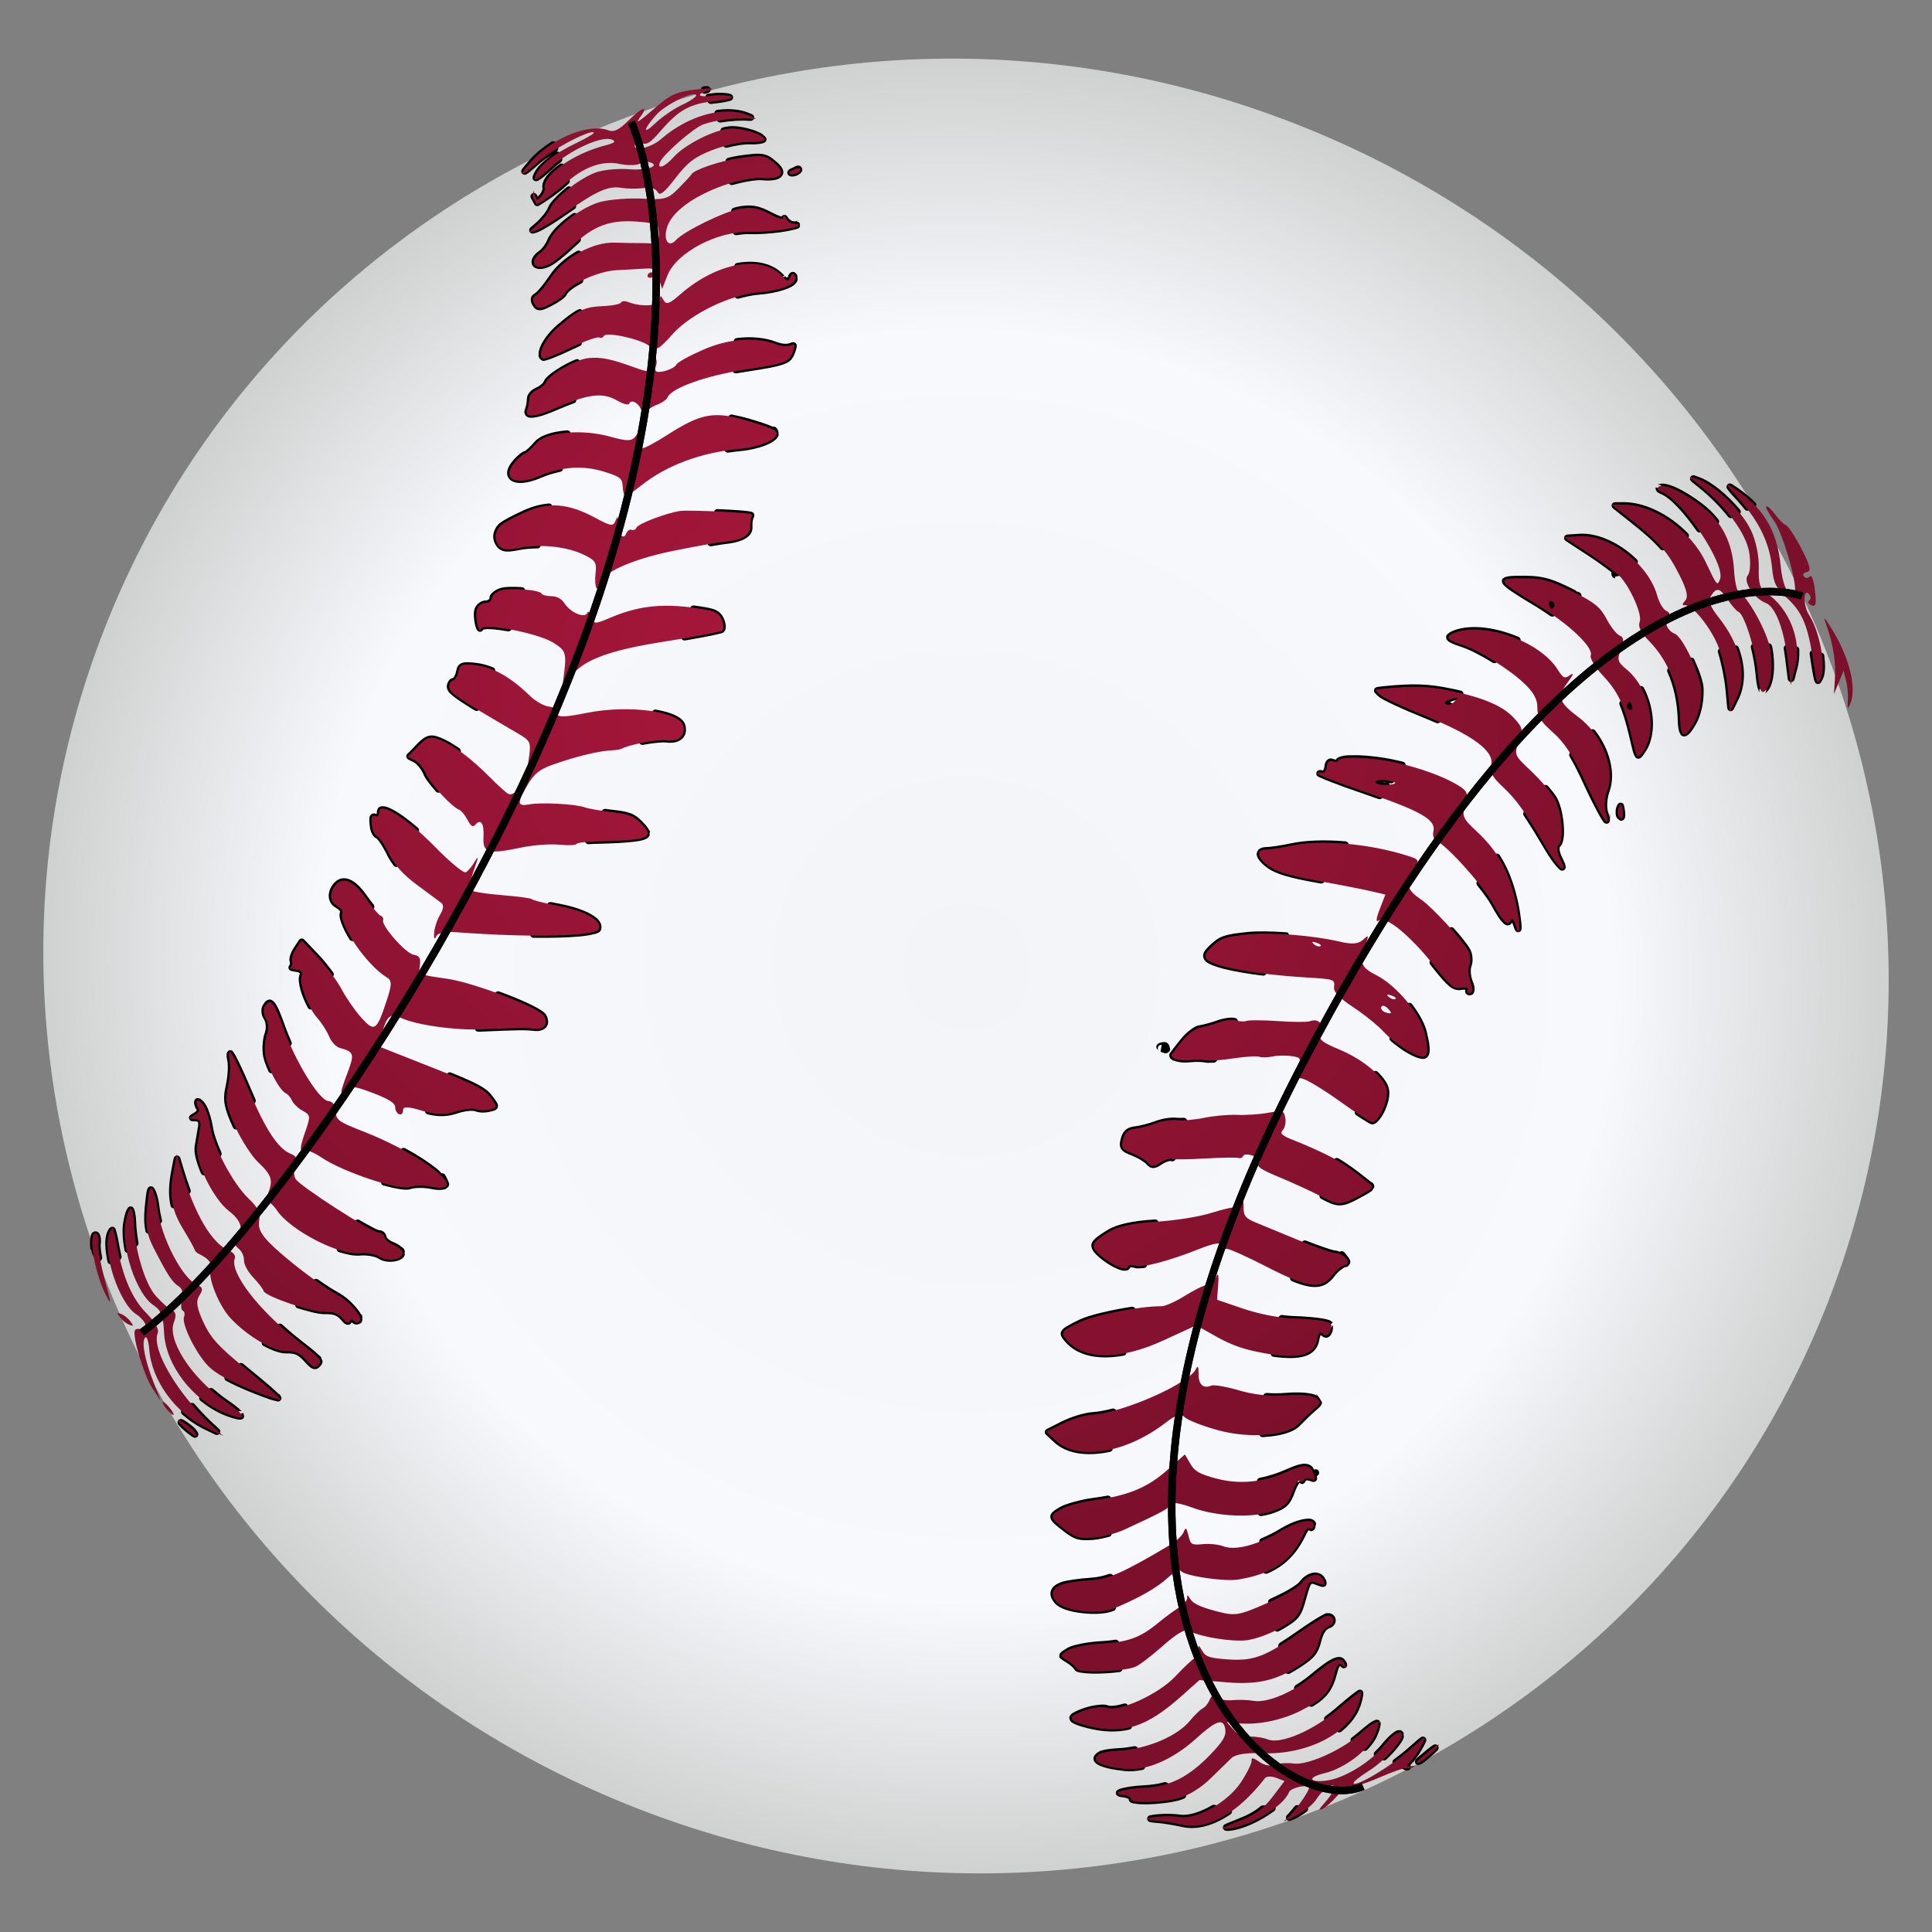
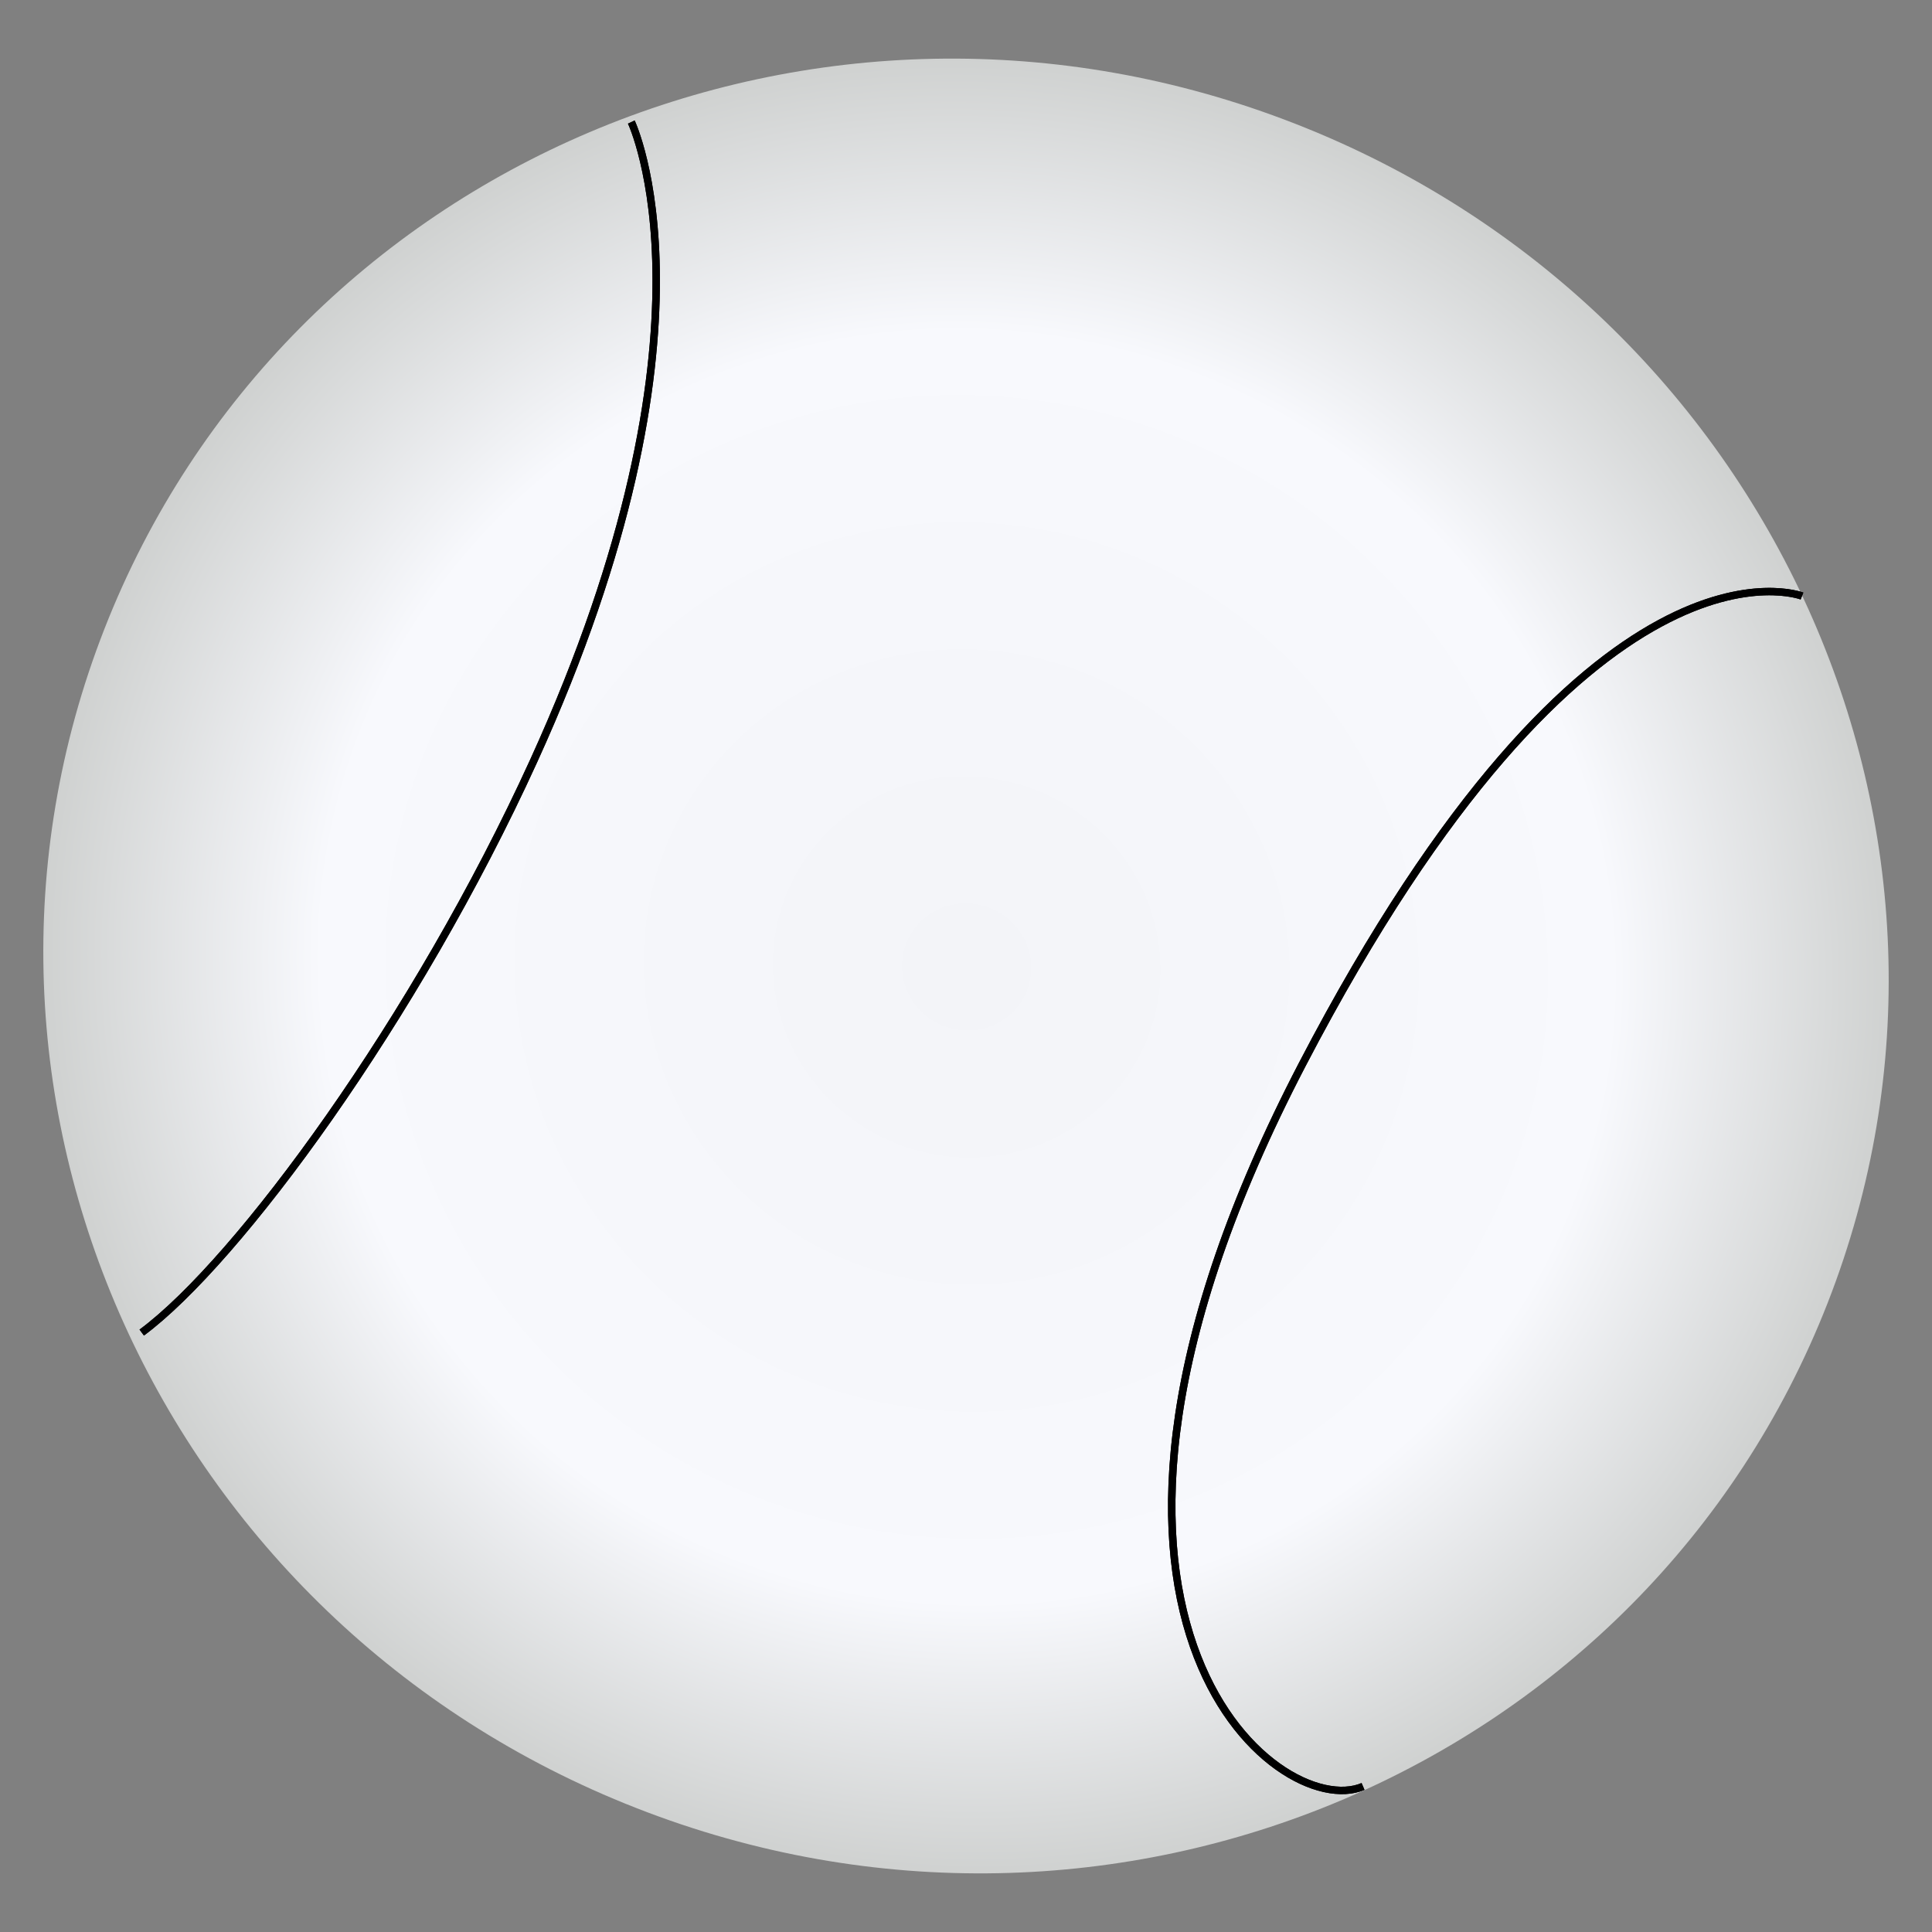
<svg xmlns="http://www.w3.org/2000/svg" xmlns:xlink="http://www.w3.org/1999/xlink" width="520" height="520" overflow="visible" viewBox="-160.5 -160.5 520 520">
  <rect x="-160.5" y="-160.5" width="520" height="520" fill="#808080" stroke="none" />
  <defs>
    <path id="c" fill="none" stroke="#000" stroke-width="2" d="M324.51-.077s-57.201-22.394-134.5 126.07c-77.299 148.47-6.257 204.08 16.353 194.33M9.417-127.65s26.626 55.807-26.258 171.9c-31.676 69.489-79.588 134.72-105.51 153.91" />
  </defs>
  <radialGradient id="a" cx="432.87" cy="-502.41" r="222.73" gradientTransform="matrix(-.399 1.02 1.043 .408 796.4 -136.8)" gradientUnits="userSpaceOnUse">
    <stop offset="0" stop-color="#f3f4f8" />
    <stop offset=".699" stop-color="#f8f9fd" />
    <stop offset="1" stop-color="#cfd1d0" />
  </radialGradient>
  <path fill="url(#a)" d="M10.772 326.14c-128.04-50.089-192.14-192.18-143.17-317.36 48.969-125.18 192.46-186.06 320.51-135.97.041.016.081.032.122.048 128.04 50.088 192.14 192.18 143.17 317.36-48.969 125.18-192.46 186.06-320.51 135.97-.04-.015-.081-.032-.122-.047z" />
-   <path d="M226.68 310.18c.11-.385-.037-.796-.366-1.023-.328-.229-.766-.22-1.086.019-.456.31-.978.673-1.656 1.23-1.709 1.405-2.547 2.102-2.993 2.587-.313.329-.344.837-.07 1.201.272.364.768.479 1.172.271-.05.024-.007.009.081-.035.183-.092.469-.223.774-.436.566-.394 1.216-.953 1.869-1.517.644-.555 1.334-1.13 1.868-1.685.097-.102.133-.148.178-.199.112-.116.191-.259.229-.413zm-3.328-2.042c.136-.386.005-.814-.323-1.06-.328-.244-.776-.245-1.106-.003-.18.122-.415.29-.866.668-.657.551-1.522 1.308-2.652 2.317-1.039.929-2.365 1.965-3.744 2.964-.269.191-.415.513-.385.841.03.33.231.619.53.76.941.425 1.884.868 2.87 1.325.021.008.039.016.059.022.017.007.023.01.029.012.02.008.039.016.058.022.355.111.41.026.465.014.354.016.687-.17.857-.48.172-.311.151-.69-.05-.981.024-.022.021-.018.052-.047.027-.025.063-.049.248-.205.063-.053-.006-.043.034-.087.057-.042.109-.088.155-.141.005-.006.007-.024.012-.029.019-.015.035-.031.052-.047.928-.948 2.214-2.877 3.105-4.59.295-.565.438-.89.566-1.188.012-.029.024-.057.034-.087zm-3.65 5.719c-.017.052-.102.177-.224.315.147-.196.227-.4.229-.414.003-.009.017.034-.005.099zm110.55-291.91c.591-1.485.538-3.594.258-5.973-.037-.351-.271-.65-.604-.773-.634-.226-1.382-.447-2.151-.675-.308-.09-.641-.016-.881.197-.239.213-.354.534-.302.85.093.581.183 1.154.274 1.786.242 1.665.461 2.937.632 3.872.167.91.305 1.428.49 1.836.14.309.436.518.773.545.338.028.665-.13.852-.413.147-.219.41-.622.659-1.252zm-112.91 285.15c.002-.36-.16-1.426.016-1.067-.714-1.12-1.016-.775-1.271-.867-.605.009-.957.258-1.435.579-.988.664-2.146 1.86-3.561 3.606-.42.519-.991 1.067-1.578 1.631-.22.217-.318.528-.263.833s.259.562.541.686c.093.042.126.049.116.046.529.207 1.125.457 1.735.712.342.147.737.078 1.008-.175 1.107-1.052 2.142-2.161 2.954-3.173.847-1.056 1.485-1.944 1.738-2.811zm105.16-284.73.79-3.047c.426-1.617.556-3.314.486-5.012-.022-.433-.34-.793-.768-.871-.755-.14-1.532-.276-2.364-.389-.292-.042-.587.057-.795.267s-.304.506-.259.797c.149.936.294 1.879.415 2.881l.66 5.259c.048.452.415.803.869.832.454.028.862-.275.966-.717zm-112.18 283.99c.431-1.1.674-1.885.754-2.524.017-.141.033-.248.038-.354.003-.054.015-.125.01-.198-.003-.049-.035-.159-.065-.261l-.019-.04-.018-.04c-.01-.023-.004-.015-.018-.041l-.832.412c0-.001.775-.51.75-.545-.05-.07-.102-.143-.188-.207-.171-.132-.441-.204-.663-.193-.438.022-.612.148-.926.309s-.687.376-1.104.676c-.818.588-1.821 1.426-3.109 2.542-.462.399-1.036.823-1.598 1.253-.23.184-.361.467-.351.762s.159.568.402.735c1.021.736 1.992 1.402 2.944 1.992.375.231.862.17 1.166-.147 1.277-1.346 2.28-2.73 2.827-4.131zm105.75-282.12c1.008-2.37 1.199-6.111.522-10.165-.038-.234-.119-.499-.18-.741-.099-.401-.45-.689-.864-.708-1.268-.036-2.598-.003-3.951.064-.274.017-.526.154-.69.375-.164.22-.222.502-.16.769.598 2.383 1.045 4.851 1.229 6.891.185 2.051.392 3.421.716 4.341.089.249.203.49.313.66.03.046.096.074.123.115l-.053-.121-.072-.331.033-.255.413-.543.203-.088.348-.032.128.017.029.011.156.028.105.075s.275.243.274.242c0 0 .13.186.129.185 0 0 .044.319.043.319 0 0-.038.355-.038.354 0 0-.184.298-.184.297.001 0-.086.064-.145.111.074-.033.128-.012.191-.06.551-.404 1.039-1.002 1.382-1.81zm-110.4 274.45c.375-1.083.602-2.06.717-2.773.055-.333.062-.589.064-.679.013-.345-.166-.666-.463-.839-.298-.173-.666-.168-.959.014-.191.114-.296.195-.41.275-.358.251-.871.612-1.46 1.073-1.159.906-2.61 2.152-4.147 3.478-.873.753-1.813 1.485-2.764 2.173-.227.167-.366.428-.38.71-.012.282.104.555.315.741 1.046.937 2.084 1.831 3.165 2.716.337.279.822.288 1.167.021 2.424-1.967 4.253-4.301 5.155-6.91zm-14.122 27.931c.067-.275.006-.567-.167-.792-.174-.225-.44-.358-.724-.362-.657-.032-1.303-.075-1.974-.102-.295-.017-.581.108-.77.337-.573.729-1.164 1.424-1.686 1.991-.09.097-.181.155-.375.356-.305.323-.338.817-.08 1.18s.736.492 1.142.31c.386-.169.638-.238 1.203-.502 1.034-.481 2.077-1.166 3.057-1.892.184-.125.316-.311.374-.524zm116.34-299.92c1.496-3.912 1.271-8.396-.415-12.915-.153-.411-.573-.66-1.008-.596-1.269.195-2.571.455-3.889.76-.258.059-.479.224-.608.456-.128.231-.152.506-.067.756.881 2.789 1.743 7.024 2.012 9.949l.46 4.912c.021.432.337.791.762.87.426.079.848-.146 1.022-.541l1.183-2.423c.196-.401.38-.789.548-1.228zm-105.8 261.15c.043-.177-.095-.714-.021-.545-.001-.009.014-.021.012-.029-.015-.019-.03-.036-.047-.052-.012-.05 0-.058-.024-.11-.015-.019-.029-.036-.047-.052.004-.01.009-.021.012-.029-.002-.007-.021.007-.029-.012-.001-.023-.003-.046-.006-.069-.009-.004-.019-.008-.029-.011.004-.011.008-.021.012-.029-.015-.032-.061-.032-.076-.063-.015-.019-.03-.035-.047-.052-.275-.525-.635-.995-1.175-1.198-.597-.226-1.277-.129-2.007.153-1.485.574-3.421 1.968-6.219 4.312-1.317 1.104-2.711 2.097-4.15 2.973-.229.14-.387.372-.433.637-.046.266.024.537.193.746 1.036 1.33 2.323 2.715 3.763 4.191.303.311.779.372 1.149.148 3.747-2.278 5.335-4.538 6.401-8.636.173-.665.327-1.165.476-1.559.142-.373.239-.53.31-.618.055.028.101.032.314.225.092.08.117.096.152.126.24.213.574.288.882.197s.548-.334.634-.644zm-19.272 38.6c.069-.287-.002-.59-.191-.815-.189-.227-.474-.35-.769-.332-.837.029-1.656.076-2.401.133-.032-.003-.065-.005-.099-.005-.022.001-.046.003-.069.007-.014.005-.027.012-.041.018-.022.001-.046.003-.069.006-.016.002-.033.017-.041.018.002 0-.027-.011-.028-.011-.027.01-.054.021-.081.035-.009-.005-.019-.009-.029-.012-.018.016-.035.03-.052.047-.014.006-.026.012-.041.018-.014.006-.026.012-.04.019-.004.009-.008.019-.012.028-.027.011-.054.022-.081.036-.051.032-.1.068-.144.111-.022.023-.044.049-.063.075-1.534 1.263-3.312 2.227-5.937 3.247-1.22.475-2.172.856-2.869 1.159-.33.144-.433.201-.619.294-.38.203-.572.64-.464 1.057.108.418.487.705.918.699.165-.008.365.039.771 0 3.791-.372 8.521-2.697 12.078-5.307.183-.126.316-.312.373-.525zm114.09-294.08c.781-2.152 1.164-4.582 1.13-7.344-.025-1.985-1.164-5.005-2.508-7.996-.2-.453-.719-.67-1.182-.496-1.85.747-3.758 1.637-5.668 2.647-.417.235-.59.748-.397 1.187 1.74 3.878 2.673 8.289 2.789 13.106.026 1.087.141 1.941.292 2.598.077.335.184.619.302.857.12.239.246.474.58.663.295.168.77.122.905.086.226-.059.484-.21.734-.417.476-.394.903-.944 1.415-1.729.461-.706.905-1.458 1.254-2.261.133-.301.244-.599.354-.901zm-98.035 243.99c.258-.66.153-1.413-.305-1.965-.445-.536-1.224-.83-2.083-.682-.287.051-.271.071-.342.102-.069.029-.125.074-.214.117-.176.086-.413.201-.67.342-.513.279-1.149.657-1.878 1.11-1.465.91-3.287 2.146-5.146 3.456-1.612 1.137-2.973 2.019-4.262 2.828-.354.218-.522.646-.41 1.048.479 1.755.896 3.238 1.21 4.367.294 1.055.46 1.745.521 2.184.046.304.237.564.513.7.276.134.601.125.867-.025 1.031-.555 2.048-1.181 3.126-1.897 1.644-1.094 2.789-1.95 3.616-2.98.827-1.031 1.307-2.195 1.662-3.646.567-2.313 1.358-3.399 2.247-3.684.77-.246 1.319-.787 1.548-1.375zm113.29-300.71c.099-.331.008-.689-.239-.933-1.755-1.761-3.818-3.388-6.286-4.944-.372-.252-.873-.202-1.188.12-.315.321-.356.822-.097 1.19.452.656 1.23 1.575 2.623 3.074.751.808 1.454 1.642 2.119 2.474.266.329.719.437 1.104.265.531-.243 1.033-.48 1.48-.696.23-.111.404-.309.484-.55zm-115.63 290.3c.138-.362-.219-1.586-.131-1.125-.04-.119-.215-.394-.152-.295l.011-.029c-.003-.008-.024-.004-.029-.011-.006-.012-.01-.03-.018-.041-.009-.004-.019-.008-.028-.012-.007-.014-.011-.026-.019-.04-.586-1.217-1.922-1.806-3.191-1.619-1.37.201-2.75 1.112-3.782 2.547-.102.14-.395.391-.9.755-.476.344-1.1.757-1.842 1.191-1.404.821-3.246 1.712-5.141 2.586-.391.187-.602.619-.509 1.042.513 2.617 1.056 4.958 1.567 7.057.068.271.256.496.508.614.253.118.545.117.796-.003.306-.156.656-.339.937-.506 2.21-1.313 3.496-2.133 4.415-3.305.92-1.172 1.386-2.593 2.024-4.913.331-1.204.588-2.118.814-2.769.23-.657.406-1.006.566-1.188.08-.092.218-.131.283-.124.206.019.58.16 1.158.386.608.238 1.013.386 1.431.46.201.034.516-.006.505-.004.347-.062.628-.316.727-.654zm80.271-206.24c.159-.405.146-.743.131-1.19-.014-.447-.07-.958-.197-1.554-.062-.292-.087-.501-.15-.73-.099-.383-.429-.663-.823-.696s-.768.186-.931.547c-.041.092-.142.286-.257.57-.219.547-.257 1.099-.231 1.621.025.517.049.981.429 1.477.115.151.236.175.361.276.09.105.188.208.188.208l.279.143s.022.01.029.011c.041.007.168-.001.168-.001s.197.011.198.01l.109-.024c.001 0 .128-.054.162-.071.139-.065.199-.099.266-.164.132-.133.213-.29.269-.433zm31.202-82.188c.078-.299.002-.619-.203-.852-3.265-3.915-7.58-7.549-11.027-8.78-.525-.187-.819-.304-1.175-.426-.316-.111-.668-.043-.921.177s-.368.56-.302.888c.037.178.125.34.253.468.015.018.031.036.047.052.017.017-.002.025.018.041.466.395 1.096.894 1.938 1.564 3.092 2.461 5.815 5.222 7.991 7.961.266.329.72.437 1.104.265.597-.263 1.187-.518 1.741-.762.259-.108.457-.326.536-.596zM171.076 327.3c.074-.262.031-.542-.119-.769-.149-.227-.392-.375-.661-.41-1.228-.167-2.52-.443-3.865-.842-.245-.059-.505-.015-.719.122-3.093 1.815-6.364 2.818-8.501 2.511-1.543-.223-4.099-.293-5.851-.143-.856.073-1.633.186-2.231.301-.002 0-.065.01-.221.048-.397.122-.666.494-.658.91.01.417.293.777.695.883.521.104 1.201.188 1.986.241 1.506.1 4.577.594 6.693 1.076 4.088.93 8.604-.399 13.078-3.404.185-.125.317-.312.374-.524zm112.42-287.59c1.662-4.46.956-10.287-1.521-15.06-.123-.244-.346-.421-.61-.486-.266-.065-.546-.011-.768.148-1.591 1.148-3.245 2.392-4.928 3.843-.31.265-.412.7-.253 1.075.943 2.257 1.762 4.96 2.665 8.795.351 1.492.596 2.598.832 3.447.238.86.395 1.338.738 1.799.03.042.065.095.111.144.022.025.059.037.104.075.023.019.034.037.076.063s.192.109.192.109.045.025.087.034c0 0 .02.01.029.011.002.001.01-.029.012-.029l.029.011s.037.021.058.023c0 0 .075-.007.14-.013.063-.002.136-.001.209-.019.004 0 .028.011.028.011s.083-.048.133-.082c.103-.042.198-.075.295-.153.473-.38.625-.74.995-1.255.55-.758 1-1.56 1.347-2.491zm-10.699 20.814c.015-.15.132-3.77-.054-1.062-.071-.35-.182-.752-.363-1.216-.487-1.249-.388-3.752.313-5.684 1.792-4.949.022-11.408-3.835-16.435-.17-.216-.425-.346-.699-.356-.273-.01-.538.101-.724.303-1.763 1.866-3.555 3.879-5.364 5.988-.27.307-.31.754-.097 1.103 1.171 1.95 2.343 4.3 3.775 7.418 1.26 2.743 2.528 5.28 3.54 7.158.503.931.918 1.7 1.287 2.283.182.286.324.521.487.728.076.097.229.229.217.219.24.214.574.288.882.198.31-.092.55-.335.635-.645zm29.398-80.41c.069-.284.001-.584-.186-.811-1.195-1.516-2.616-2.926-4.267-4.188-2.579-1.969-5.115-3.536-7.241-4.479-1.064-.472-2.019-.769-2.832-.907-.83-.141-1.505-.081-2.075.329l.44-.096.255.033.514.402.071.162.048.22.018.041-.934.071s.924.127.924.126c0 0-.021.05-.023.058l-.9-.185-.901-.185c-.032.171.025.632.146.829.305.498.694.708 1.278.936 1.194.468 2.83 1.77 4.564 3.6 1.682 1.774 3.457 4.025 5.066 6.346.257.389.761.529 1.181.328 1.518-.706 2.946-1.39 4.309-2.005.269-.111.472-.343.545-.625zm-108.67 270.56c.012-.296.06-.508.146-.715.115-.338.027-.711-.228-.961.083.08-.063-.092-.233-.26-.037-.043-.079-.081-.123-.115-.052-.037-.024-.002-.059-.022-.668-.44-1.319-.396-2.201-.292-1.794.214-4.235 1.127-6.787 2.679-1.712 1.042-3.406 1.855-5.06 2.551-.363.156-.588.525-.562.921.248 2.769.578 5.38.922 7.845.045.287.221.536.476.676s.559.151.824.034c4.843-2.086 8.044-5.451 10.54-10.808.216-.462.437-.748.58-.881.089.07.158.161.257.201.093.038.18.063.273.074.047.005.072.018.127.016.028 0 .073-.02.11-.023.038-.005.18-.03.18-.03.001-.001.09-.036.121-.054.033-.017.063-.024.081-.035.036-.022.075-.052.093-.064.036-.027.042-.056.063-.076.045-.04.103-.063.144-.111.084-.095.165-.208.247-.373.029-.057.053-.116.069-.177zm67.344-177.51c.182-.029-.471-3.073-.142-1.096-.18-.533-.465-1.167-.868-1.984-.331-.674-.537-1.388-.594-1.911-.023-.22-.007-.42.03-.592.056-.257.002-.117.017-.127.394-.29.555-.639.706-1.033.151-.393.268-.845.338-1.377.141-1.055.134-2.318.02-3.65-.229-2.67-.86-5.572-1.964-7.414-.484-.811-1.332-1.812-2.227-2.885-.181-.217-.453-.34-.735-.333-.284.007-.549.142-.721.367-1.692 2.195-3.396 4.5-5.103 6.862-.212.313-.213.724-.004 1.039 1.49 2.23 3.23 5.013 5.591 9.035 1.187 2.022 2.291 3.564 3.15 4.555.409.473.719.812 1.063 1.054.248.178.566.223.854.122.289-.103.507-.339.589-.632zm33.176-89.201c.099-.331.008-.69-.239-.933-4.875-4.964-11.369-8.369-17.291-8.38l-2.286.011c-.409-.016-.782.236-.917.622-.136.387-.004.816.325 1.06l5.021 3.979c3.557 2.832 5.887 4.875 7.705 6.977.275.324.734.42 1.116.235 2.107-1.071 4.145-2.089 6.083-3.022.229-.11.403-.308.483-.549zm-100.08 253.76c.121-.263-.16-1.418-.07-.935.2-.068.371-.202.484-.381.003-.003.009-.025.012-.028.023-.024.044-.051.063-.076.015-.032.021-.057.034-.088.027-.106.037-.216.026-.324.004-.011.008-.021.012-.029.004-.04.005-.099.005-.099-.037-.341-.257-.633-.574-.762-.001-.001-.481-.056-.482-.055 0 0-.193.061-.313.112-.145-.25-.242-.571-.436-.774-.432-.46-1.065-.739-1.7-.8-1.353-.131-2.947.429-5.432 1.531-2.367 1.05-4.733 1.806-7.052 2.24-.438.082-.757.464-.76.91-.024 2.948.083 5.789.196 8.5.011.264.132.511.334.679.203.17.468.245.729.208 1.172-.201 2.358-.48 3.349-.838 1.646-.593 2.734-1.133 3.595-1.981.864-.854 1.421-1.964 1.993-3.549.361-1.002.749-1.809 1.057-2.271.145-.216.169-.245.213-.286.264.158.527.355.786.308.218-.039.458-.174.601-.335.145-.161.229-.327.292-.489.019-.048.07-.116.226-.146.197-.038.519.001.854.133.414.162.607.249 1.034.271.419.014.796-.248.924-.646zm-1.117-1.176c-.06.138-.336.774-.336.774l-.315-.225s-.157-.197-.158-.196c.001.001-.049-.108-.053-.121l.862-.232zm-34.112 86.451c.125-.432-.075-.893-.479-1.093-1.625-.833-3.214-1.688-4.655-2.595-.222-.149-.496-.195-.756-.128-1.631.453-3.35.72-5.217.811-3.104.15-5.536.537-6.84 1.014-.307.111-.541.282-.549.288-.255.169-.41.452-.416.759-.006.306.139.595.387.773-.066-.059.044.001.087.034.005.014.012.026.018.041.11.071.234.133.338.165.363.11.73.151 1.226.212.542.066 1.032.233 1.297.373.085.045.082.052.105.075-.009.183.038.364.132.521.024.039.098.184.251.3.155.115.197.11.192.108.351.185.671.233 1.122.306.907.144 2.132.198 3.524.171 2.783-.058 6.145-.438 8.557-1.113.391-.109.758-.27 1.1-.408.279-.102.493-.329.576-.614zm90.268-233.24c.03.215.178-3.912.046-.888-.021-.588-.108-1.293-.201-2.059-.188-1.557-.497-3.47-.975-5.483-1.097-4.624-2.569-8.306-4.705-11.641-.169-.27-.464-.435-.783-.437-.318-.003-.616.158-.789.425-1.519 2.3-3.045 4.621-4.567 7.038-.223.335-.205.774.042 1.091 1.575 1.977 2.959 3.815 3.694 5.138 1.452 2.61 2.406 4.189 3.333 5.03.455.413.851.75 1.565.545.362-.104.527-.276.687-.469.05-.059.076-.155.12-.221.086.173.159.242.266.607.217.739.391 1.118.521 1.412.154.358.515.583.903.563.39-.019.727-.279.843-.651zm-58.698 147.54-1.425 1.153c.001.009.021.075-.075-.063-.03-.043-.096-.088-.143-.324-.011-.06-.012-.148-.007-.237.005-.091.085-.304.085-.303-.001.001.225-.315.224-.314 0 0 .278-.194.277-.194 0 0 .179-.029.249-.036.07-.008.13-.035.18-.03.101.009.182.039.244.062.063.023.101.057.163.098.032.021.067.042.105.075.038.03.124.113.123.113zm4.936-19.982c.766-.156-2.996-4.613-.923-1.67-.009-.009-.009-.032-.018-.041-.065-.174-.183-.324-.334-.433-.408-.294-.795-.397-1.339-.523s-1.218-.239-1.964-.299c-1.475-.12-3.274-.111-5.118.043-1.654.138-3.36.148-5.077.026-.482-.031-.908.313-.98.79-.481 3.482-.837 6.836-1.104 10.105-.017.268.082.529.271.719.189.189.45.288.718.272 4.427-.238 8.212-1.157 10.098-3.162 1.016-1.078 2.85-2.87 4.039-3.889.499-.427.911-.747 1.234-1.094.303-.326.466-.745.497-.844zm41.088-111.04c.178-.813-.012-1.608-.438-2.654-.27-.66-.465-1.513-.517-2.283-.052-.777.029-1.446.195-1.87.271-.692.308-1.472.245-2.253-.063-.782-.235-1.551-.608-2.218-.729-1.303-2.415-3.405-4.4-5.649-.198-.223-.491-.337-.789-.308-.297.03-.563.201-.713.458-1.644 2.816-3.32 5.684-4.944 8.602-.183.343-.133.764.124 1.056.206.25.388.5.604.773 2.081 2.644 3.42 4.154 4.528 5.062 1.093.895 2.201 1.137 3.217.957.625-.111.866-.065 1.05-.025-.039.148-.057.3-.043.453.01.109.031.228.072.33.04.103.059.161.211.317.416.427.752.418 1.21.34.408-.07.619-.292.757-.476.137-.184.19-.393.239-.612zm43.968-115.31c.098-.339-.007-.705-.268-.944-4.407-4.253-10.268-7.185-15.47-6.861l-3.236.209c-.396.033-.729.314-.828.7-.098.386.061.792.394 1.01l6.117 4.005c2.465 1.618 4.646 3.209 6.242 4.457-.019.091-.05.203-.051.215-.001.019.008.045.007.069-.002.025-.022.04-.023.059s.018.041.018.041.078.455.085.469c.007.015.009.02.018.041.018.041.036.081.036.081s.188.292.211.317c.012.013.021.002.029.012.009.009.018.04.018.04s.336.232.344.236c.009.003.048.018.059.022s.021.008.029.012c.008.003.047.018.058.022s.022.009.029.012l.239-.611c.268.095.564.063.806-.087l.216.05c.049-.199.06-.307.066-.343.004-.01.008-.019.012-.029.014-.005.027-.011.04-.018l.109-.192c.008-.019.016-.038.022-.058.007-.004.005-.025.012-.029 1.409-.809 2.828-1.589 4.207-2.346.22-.119.384-.32.453-.561zm-82.13 206.79c.15-.501.14-2.051.1-1.538-.735.821-.219.676-1.063.657-.72-.303-.321-.1-.554-.385l.814-.452.751-.546c-.295-.39-.639-.556-1.032-.706s-.862-.251-1.466-.372c-1.624-.325-5.4-.645-8.641-.731-.658-.018-1.524-.129-2.421-.243-.477-.073-.93.229-1.046.698-.81 3.202-1.497 6.367-2.118 9.439-.051.251.003.511.149.721.146.209.372.35.625.388 3.658.492 6.468.483 8.529-.185 2.099-.68 3.415-2.186 3.77-4.229.086-.492.198-.885.288-1.163.063-.198.073-.209.103-.262.057.029.122.04.268.172.243.218.51.387.758.465.399.123.616.107 1.004-.077.709-.341.86-.826 1.16-1.593.008-.019.016-.039.022-.058zm4.752-18.309-.099-.006c.026-.122.144-.271.137-.349-.017-.197-.064-.306-.107-.411-.087-.213-.171-.368-.289-.55-.234-.362-.545-.746-.797-1.05-.125-.152-.219-.287-.316-.393-.048-.053-.082-.103-.14-.155-.029-.027-.089-.047-.163-.098-.037-.026-.074-.063-.192-.108-.03-.012-.043-.023-.088-.034-.043-.013-.186-.04-.186-.04s-.237.007-.238.008c0 0-.323.141-.324.142-.396-.138-.805-.288-1.25-.321-.151-.013-.511-.09-1.046-.242-.509-.145-1.139-.349-1.879-.601-1.385-.473-3.13-1.116-4.894-1.815-.237-.095-.502-.089-.732.018-.231.106-.41.302-.494.543-.129.351-.249.692-.369 1.029-.997 2.797-1.864 5.497-2.708 8.202-.152.472.092.979.554 1.157 2.924 1.188 5.095 1.694 6.899 1.492 1.854-.207 3.277-1.233 4.471-2.847.441-.597 1.018-1.175 1.578-1.631.582-.474 1.046-.758 1.288-.805.32-.063.611-.153.868-.331.094-.066.104-.204.184-.298l.029.012c.044-.037.012-.076.045-.116.096-.139.226-.243.258-.402zm21.147-55.988c.285-.687.285-1.443.186-2.444-.1-1.005-.351-2.208-.701-3.697-.542-2.312-2.037-4.975-3.967-7.526-.188-.266-.502-.413-.827-.39-.325.024-.613.216-.762.506-1.501 2.869-2.968 5.733-4.434 8.668-.193.393-.085.868.258 1.141 1.455 1.204 3.084 2.442 4.563 3.263 1.43.794 2.545 1.291 3.486 1.466.452.084.888.108 1.3-.062.336-.141.73-.521.898-.925zm-14.676 35.6c.065-.556-.222-1.013-.174-.841-.097-.229-.28-.408-.509-.501-.028-.013-.058-.024-.087-.034-4.153-3.302-6.429-4.988-8.874-6.394-.232-.132-.51-.156-.763-.068-.252.087-.455.277-.557.525-1.276 3.075-2.521 6.184-3.733 9.277-.181.448.012.962.444 1.181 2.262 1.19 3.715 1.878 5.403 1.713 1.74-.17 3.486-1.138 6.763-2.957.568-.316 1.028-.597 1.392-.898.281-.232.394-.496.505-.775.01.001.099.005.099.005.004-.007.01-.024.012-.029.005-.01.004-.014.011-.028l-.058-.023c.003-.009.009-.02.011-.029l.059.023c.006-.014.013-.031.022-.059.007-.022.022-.036.034-.088zm-61.675 156.17c.071-.254.031-.525-.109-.747-.597-.979-1.211-2.449-1.814-4.368-.148-.446-.605-.711-1.066-.619-1.352.255-2.688.449-3.994.517-1.16.062-2.333.156-3.312.314-.51.083-.988.202-1.321.289-.384.099-.658.224-.879.36-.789.488-1.299.964-1.403 1.699-.043.303.09.776.245 1.002.15.218.437.495.794.714 1.367.836 3.757 1.385 7.319 1.791 1.53.175 3.151.027 4.814-.297.347-.063.627-.317.726-.655zm64.627-177c.833-1.917 1.349-4.036.985-5.688-.333-1.515-1.457-2.994-2.964-4.517-.213-.217-.519-.316-.818-.268-.301.049-.558.242-.689.517-1.601 3.383-3.146 6.818-4.683 10.248-.176.418-.024.902.356 1.146 1.026.678 1.965 1.266 2.664 1.681.367.217.653.428.95.573.151.074.261.105.35.137.017.006-.016-.007.029.012.174.071.367.088.552.048.774-.172 1.24-.688 1.771-1.354.547-.683 1.079-1.573 1.497-2.535zM265.115.089c.141-.428-.043-.895-.438-1.111-.188-.107-.325-.174-.512-.234-.039-.012-.158.034-.209.019-.095-.097-.101-.08-.245-.23-.065-.075-.143-.139-.229-.19-.135-.067-.142-.068-.028-.012-6.929-3.471-9.036-4.008-15.941-3.857-1.326.029-2.215.088-2.928.364-.165.064-.296.137-.428.235-.065.049-.141.109-.207.187-.066.079-.132.101-.2.425 0 0-.025.125-.027.157s.005.05.006.07c.001.038.004.046.006.069.006.046.005.103.013.139.017.073.029.115.06.191.061.153.162.345.3.52.521.661 1.414 1.298 2.843 2.254 1.428.954 3.348 2.124 5.889 3.647 1.366.819 2.663 1.705 3.924 2.577.326.225.76.22 1.079-.014 2.305-1.646 4.583-3.22 6.883-4.722.18-.111.318-.282.389-.484zm-120.96 304.25c.035-.144.035-.293.002-.436-.345-1.584-.673-3.322-1.001-5.157-.049-.256-.202-.478-.423-.614-.22-.138-.487-.178-.737-.108-1.982.59-3.645.755-4.378.467-.767-.3-1.566-.225-2.606-.114-1.029.109-2.196.333-3.291.692-1.4.458-2.412.859-3.153 1.282-.37.211-.649.363-.946.703-.119.136-.269.37-.31.617-.039.247.021.372.021.377.033.273.168.65.506.937.305.258.638.428 1.038.607.829.372 1.946.706 3.438 1.077 4.088 1.018 7.656 1.152 11.133.365.349-.075.624-.347.707-.695zm-2.569-15.469c.02-.112.02-.226-.002-.337-.294-2.229-.606-4.535-.863-6.882-.029-.251-.157-.478-.355-.631-.199-.154-.452-.222-.701-.186-1.159.157-2.345.313-3.74.382-1.893.094-3.86.349-5.537.685-1.685.338-2.984.722-3.814 1.259-.538.347-.957.572-1.312.862-.182.149-.333.286-.438.433-.042.059-.058.181-.091.232-.036.045-.045.026-.098.164-.009.022.013.044.006.069-.066.27-.017.628.07.766 0 0 .084.113.111.144s.058.047.075.063c.037.032.06.051.076.063.034.025.048.016.059.022.022.015.009.035.018.041.018.011.052.006.087.034.27.218.639.494 1.138.78.506.291 1.071.673 1.528 1.068.465.402.79.774.918.997.108.188.154.2.205.248.052.049.094.085.152.127.117.083.268.177.442.24.367.132.656.143 1.028.201.779.123 1.793.228 2.956.251 2.23.044 4.925-.132 7.274-.407.388-.038.709-.313.808-.688zm107.17-276.83c.13-.454-.101-.933-.536-1.116-5.888-2.498-12.592-3.524-17.283-1.799-.777.286-1.281.57-1.659.895-.077.065-.144.124-.208.187-.032.032-.071.072-.115.123-.042.052-.113.07-.194.327-.052.16-.035.674.064.864.297.569.688.773 1.349 1.099.634.313 1.485.626 2.543.962 2.175.69 5.395 2.327 8.527 4.278.352.218.806.176 1.113-.101 1.987-1.809 4.023-3.551 6.078-5.239.154-.123.266-.29.321-.48zM139.806 272.5c.036-.115.049-.235.038-.354-.225-2.708-.447-5.447-.617-8.195-.021-.287-.174-.548-.413-.707-.238-.159-.539-.199-.812-.108-1.859.631-3.415.922-5.1 1.024-1.477.089-3.069.271-4.447.474-1.376.202-2.469.401-3.17.639-1.505.509-2.553 1.26-2.931 2.343-.377 1.081.064 2.282 1.023 3.388.658.757 1.66 1.311 2.938 1.754 1.276.442 2.76.726 4.307.914 3.072.373 6.355.309 8.619-.586.269-.101.476-.317.565-.586zm93.576-245.97c.063-.244.025-.503-.105-.719-.13-.215-.343-.369-.588-.425-.921-.225-1.88-.422-2.906-.634-5.892-1.221-9.973-1.361-18.04-.552-.616.062-1.084.137-1.455.202-.11.02-.218.038-.331.072-.273.088-.49.297-.589.566-.099.27-.068.569.083.813-.023-.044.022.013.047.052.005.013.012.027.018.04.037.055.074.104.111.145.202.218.526.536.953.91.361.318.823.588 1.562.981s1.668.838 2.761 1.349c2.189 1.023 4.981 2.226 7.842 3.372 1.185.475 2.271.944 3.342 1.409.383.158.824.043 1.083-.281 1.058-1.284 2.139-2.534 3.182-3.755.243-.274.302-.667.15-1.002-.151-.335-.485-.549-.853-.548.261-.111.522-.251.92-.378.449-.143.718-.192.892-.221.359.144.77.05 1.031-.234.239-.264.455-.521.662-.748.109-.116.188-.259.228-.414zm-94.687 226c.028-.106.038-.216.027-.325-.09-3.131-.114-6.216-.109-9.237-.001-.281-.127-.544-.345-.721-.217-.176-.502-.245-.775-.188-1.126.212-2.263.39-3.542.561-1.727.229-3.603.615-5.25 1.065-1.646.449-3.03.914-3.912 1.422-.83.476-1.464.88-1.917 1.296-.205.188-.37.355-.518.637s-.192.687-.139.953c.134.652.505 1.099 1.121 1.68.606.571 1.431 1.199 2.499 2.019 1.398 1.074 2.4 1.742 3.613 2.086s2.501.325 4.394.177c1.238-.098 2.716-.44 4.179-.814.316-.075.571-.306.674-.611zm79.107-206.87c.063-.244.025-.503-.104-.718-.131-.215-.344-.369-.589-.426-.737-.187-1.511-.354-2.278-.523-3.276-.716-6.884-1.146-9.822-1.228-1.47-.04-2.79-.004-3.777.132-.532.074-.937.208-1.233.322-.156.061-.289.128-.416.207-.127.078-.286.045-.473.52.017-.042.074-.039-.058-.023-.142.017-.413-.027-.715-.146-.275-.108-.601-.181-.924-.127s-.592.254-.774.435c-.453.451-.591.999-.672 1.717-.058.505-.19.823-.318.983-.049.062-.089.085-.104.094-.404-.158-.76-.109-.796-.11-.445-.019-.842.28-.946.713-.104.434.113.88.519 1.065.115.055.205.101.396.188.655.303 1.607.696 2.771 1.152 2.327.913 5.526 2.077 9.111 3.299 1.422.484 2.706.935 3.928 1.37.397.14.838-.004 1.077-.35.642-.893 1.255-1.792 1.878-2.654.295-.422.192-1.003-.23-1.298.13.028.321.043.441.072.368.091.755-.049.979-.355.992-1.342 1.981-2.672 2.965-3.974.076-.099.133-.214.164-.337zm-5.266 4.449c-.374.022-.633-.04-.946-.068.214.009.327-.043.574-.01.163.021.233.056.372.078zm-73.551 179.48c.011-.065.014-.132.01-.197.14-2.049.343-4.001.549-5.859.145-1.293.309-2.582.477-3.875.045-.312-.07-.625-.308-.833-.237-.207-.563-.282-.866-.196-1.972.512-3.799.848-5.233.938-2.294.143-5.922 1.289-8.413 2.546l-3.973 2.002c-.276.134-.469.396-.515.701-.045.305.063.611.288.821l2.191 2.032c3.445 3.231 9.046 3.906 15.096 2.587.338-.076.608-.333.697-.667zm63.452-162.42c.093-.275.054-.578-.109-.819-.162-.241-.428-.393-.718-.411-5.532-.463-10.762-.3-14.753.567-2.561.557-5.611.982-6.563.989-.803.006-1.424.187-1.888.536-.42.316-.744 1.047-.655 1.589.104.64.465 1.175.959 1.751.493.577 1.162 1.185 2.015 1.796 2.208 1.582 5.901 2.638 13.127 3.931.373.067.752.136 1.127.206.363.061.729-.099.932-.407 2.107-3.19 4.242-6.335 6.395-9.477.055-.077.099-.161.131-.251zm-16.036 25.1-.056-.458c.233-.375.172-.861-.147-1.166l-.037-.249c-.014.005-.027.011-.04.018 0 0-.002.141.001.168-.149-.103-.325-.16-.506-.165-3.838-.241-7.515-.352-10.237-.082-3.21.32-5.116.6-6.619 1.134-1.497.533-2.531 1.367-3.868 2.681-.728.715-1.208 1.263-1.454 1.914-.113.299-.154.664-.091 1.005s.214.627.372.85c.408.58.973.894 1.883 1.275.888.371 2.054.762 3.427 1.105 2.688.675 6.256 1.279 10.337 1.799.366.045.725-.131.913-.448 1.921-3.188 3.929-6.425 5.981-9.706.011.091.043.319.043.319.002 0 .037-.018.041-.018.008 0 .024.012.028.012-.008.001.029.012.029.012zm-43.741 111.48c.003-.033.005-.066.005-.099.764-3.842 1.606-7.627 2.471-11.282.079-.307-.003-.632-.216-.864-.214-.232-.531-.341-.844-.288-5.376.839-11.253 2.158-13.96 3.428-1.339.628-2.345 1.161-3.11 1.602s-1.291.744-1.668 1.26c-.135.185-.312.464-.348.804-.036.338.058.616.146.828.228.551.621.979 1.107 1.542 3.28 3.78 8.9 4.928 15.702 3.696.335-.064.609-.303.715-.627zm5.56-23.631c1.036-3.896 2.089-7.635 3.08-11.211.085-.296.021-.615-.176-.852-.195-.238-.496-.364-.803-.337-6.059.376-10.121 1.26-12.763 2.856-1.216.734-2.138 1.356-2.83 1.913-.69.556-1.19 1.028-1.414 1.728-.202.635.014 1.362.386 1.93.386.589.958 1.188 1.754 1.861 1.632 1.381 3.379 2.444 4.822 3.029.72.291 1.314.471 1.924.484.344.008.658-.065.869-.163.192-.089.543-.443.628-.66-.009.021.038-.044.231-.077.225-.039.482-.013.796.11.405.158.738.157 1.18.159.44.003.951-.037 1.52-.109.375-.039.688-.3.796-.661zm24.413-65.447c.08-.258.045-.537-.097-.767-.143-.229-.377-.386-.644-.429-.445-.084-1.001-.121-1.729-.04-.887.098-1.903.299-2.833.636-1.686.611-3.992 1.228-5.038 1.384-.85.126-1.59.608-2.48 1.277-.889.668-1.771 1.541-2.5 2.444-.701.869-1.391 1.719-1.915 2.405-.262.341-.472.648-.649.887-.178.236-.277.301-.414.543-.128.227-.115.38-.124.488-.004.053-.017.092-.017.127.001.019.017.024.019.041 0 .008-.013.019-.012.029 0 .004.017.029.018.04.001.01.024.11.024.11.009.037.148.45.353.642.426.396.837.512 1.38.675 1.091.324 2.507.42 3.966.243 1.274-.155 3.173-.094 3.964.075.332.07.589.08.976.08.388-.001.838-.027 1.329-.051.335-.009.639-.197.797-.493 1.714-3.234 3.546-6.613 5.56-10.173.026-.055.049-.114.066-.173zm-16.681 36.694c.196-.83.361-1.688.533-2.477.399-1.835 1.287-4.299 2.5-7.243.124-.295.089-.633-.095-.896s-.489-.413-.809-.397c-.71.027-1.418.039-1.712.001-1.66-.222-4.158.208-5.993.909-1.656.631-4.193 1.268-5.485 1.409-.982.107-1.822.39-2.454.953-.611.545-1.003 1.288-1.266 2.289-.148.569-.256 1.051-.267 1.54-.012.477.109.941.357 1.314.535.803 1.383 1.18 2.839 1.749.854.335 1.787.799 2.528 1.259.764.473 1.306.899 1.494 1.155.403.547 1.107.979 1.771.962.745-.02 1.362-.348 2.164-.898.522-.358 1.166-.671 1.677-.854.24-.086.405-.111.591-.138.231-.033.183-.029.209-.02.001.001.141.024.157.028.016.003.018.01.028.012.021.004.039.019.059.022.04.007.083.01.128.017.478.074.931-.228 1.046-.696zm-1.532-29.26c.04-.187.022-.381-.051-.557-.169-.454-.088-.642-.467-1.123-.189-.24-.564-.417-.799-.446-.233-.029-.393.001-.574.01-.069-.002-.14.005-.209.02-.37.101-.435.101-.672.173-.117.036-.313.128-.416.206-.102.079-.143.128-.207.188-.206.188-.317.458-.304.736.015.279.153.536.378.702.215.164.3.268.21.149-.045-.06-.299-.23-.128-.788.087-.28.325-.506.495-.578.17-.074.289-.06.359-.061.069-.002.115-.017.139-.013l-.322 1.854c.057.02.171.061.465.182.087.038.18.063.273.074.064.005.05-.012.012-.029-.038-.02-.094-.039.076.063.085.05.258.143.477.152s.406-.073.521-.131c.23-.117.32-.178.45-.294.148-.128.25-.299.294-.489zM14.36 64.287c-.179-1.768.714.099-.402-1.802-.368-.576-.923-1.233-1.651-1.955-.988-.982-1.88-1.689-3.085-2.147-1.218-.464-2.696-.683-4.969-.939-.573-.065-1.18-.147-1.789-.23-.366-.045-.724.131-.914.448-1.573 2.688-2.96 5.066-4.47 7.646-.178.296-.176.668.004.963.18.296.509.468.854.446.517-.035.975-.07 1.508-.081 4.897-.101 8.354-.293 10.696-.578 1.175-.143 2.072-.297 2.77-.56.672-.253 1.22-.57 1.448-1.211zm9.629-27.341c.19-.63.184-1.335.037-2.066-.242-1.201-1.223-2.106-2.656-2.818-1.381-.686-3.22-1.187-5.292-1.568-.424-.076-.844.148-1.018.542-1.103 2.54-2.279 5.088-3.489 7.627-.15.32-.107.696.11.974.219.277.575.407.92.337 2.519-.485 5.19-.757 6.217-.621 1.282.17 2.388.055 3.293-.355.896-.405 1.602-1.133 1.878-2.052zM34.728 9.001c.251-.853.095-1.77-.311-2.807-.375-.959-.943-1.726-1.746-2.227-.816-.51-1.829-.779-3.35-1.043-1.066-.186-2.068-.324-3.044-.454-.451-.065-.884.206-1.022.64-.751 2.501-1.549 5.036-2.388 7.556-.101.31-.034.65.177.897s.537.366.859.314c2.644-.451 5.081-.903 6.833-1.252.947-.188 1.723-.381 2.283-.516.266-.064.481-.094.701-.162.243-.074.321-.11.497-.241.1-.073.436-.453.511-.705zM1.253 89.795c.297-.759.094-1.655-.365-2.324-.474-.692-1.235-1.303-2.248-1.887-2.01-1.161-4.979-2.16-8.708-2.872-.724-.139-1.433-.277-2.086-.414-.381-.075-.768.095-.972.425-1.555 2.657-3.057 5.224-4.556 7.781-.174.287-.181.644-.018.937.163.292.47.476.806.479 4.949.043 9.209-.076 12.288-.357 1.606-.147 2.899-.359 3.861-.603.462-.117.811-.181 1.187-.374.333-.175.617-.295.811-.791zm40.582-107.18c.193-.478.214-.96.192-1.435-.023-.489-.003-1.021.053-1.422.024-.165.082-.334.136-.518.063-.211.05-.214.05-.215.22-.332.271-.479.243-.878-.001-.014.012-.015.011-.029-.004-.041-.03-.179-.03-.18l-.095-.272-.216-.219-.181-.138s-.045-.018-.087-.034-.073-.03-.087-.034c-.028-.007-.041.018-.041.018-.147-.045-.254-.066-.401-.09-.193-.031-.44-.083-.727-.116-.571-.066-1.306-.145-2.166-.21-1.653-.127-3.751-.228-5.881-.322-.448-.007-.838.305-.929.744-.529 2.678-1.139 5.382-1.763 8.103-.079.306.002.632.216.865s.531.341.842.288c1.583-.266 3.067-.529 3.652-.584 1.938-.181 3.51-.546 4.716-1.073 1.204-.527 2.094-1.266 2.493-2.249zm7.231-25.929c-.046-1.124.042-.922-.32-1.669-.124-.243-.391-.554-.777-.673-.171-.053-.292.016-.446.026-1.179-.575-3.018-1.171-6.213-2.13-1.767-.53-3.304-.869-4.721-1.143-.257-.055-.524.002-.737.154-.214.153-.353.389-.383.649-.292 2.743-.613 5.548-.995 8.37-.042.292.058.587.267.795.21.208.505.304.797.259 1.092-.155 2.174-.314 3.247-.407 2.411-.209 4.724-.762 6.546-1.464.92-.354 1.714-.738 2.336-1.167.622-.428 1.109-.86 1.364-1.513.014-.028.025-.057.035-.087zm-62.111 158.48c.207-.791.017-1.715-.518-2.619-.192-.324-.387-.442-.649-.656-.262-.215-.588-.446-.974-.684-.758-.467-1.712-.979-2.861-1.522-2.224-1.056-5.117-2.238-8.091-3.335-.417-.142-.875.029-1.1.408-1.787 3.029-3.629 6.129-5.342 9.017-.174.286-.181.644-.018.938.164.292.47.476.806.479.444.003.87-.028 1.259-.044 9.979-.424 11.257-.438 13.92-.155.894.095 1.664-.039 2.284-.347.566-.284 1.114-.826 1.284-1.48zm66.417-180.46c.213-.544.359-.973.455-1.332.053-.196.087-.383.106-.529.005-.04-.018-.104-.013-.139 0-.007.011-.021.011-.029.014-.088.015-.178.004-.267-.005-.032.003-.029-.006-.069-.01-.004-.019-.008-.029-.012.008-.019.016-.038.022-.058-.01-.004-.019-.007-.029-.011.003-.01.007-.019.011-.029-.01-.004-.019-.007-.029-.011-.005-.014-.011-.027-.018-.041.004-.009.008-.02.011-.029-.015-.018-.03-.035-.046-.052-.005-.013-.012-.027-.018-.041-.006-.011-.011-.03-.018-.041-.01-.004-.019-.007-.029-.011-.015-.018-.03-.035-.046-.052-.005-.014-.012-.027-.018-.041-.015-.018-.03-.035-.047-.052-.161-.159-.374-.255-.6-.269-.313-.009-.358.032-.499.073s-.299.109-.474.184c-.297.126-.882.214-1.542.168-.649-.045-1.348-.226-1.965-.467-3.123-1.223-6.862-1.545-10.791-1.069-.453.056-.799.432-.817.888-.096 2.497-.18 5.065-.344 7.651-.015.285.102.561.315.749.215.189.503.269.783.218.842-.154 1.676-.282 2.545-.414 5.268-.802 8.173-1.316 9.996-1.959.899-.317 1.567-.667 2.069-1.17.503-.502.802-1.102 1.05-1.737zm-79.845 202.58c.038-.573-.134-.797-.392-1.228-.259-.434-.615-.874-1.062-1.489-.729-1.006-1.708-1.919-3.434-2.888-1.682-.945-4.114-2.017-7.755-3.506-.423-.158-.898.008-1.129.396-1.959 3.264-3.867 6.425-5.722 9.473-.156.252-.183.563-.072.839.111.275.346.481.634.556 2.895.687 5.218.65 7.717-.167 1.046-.343 2.161-.619 3.105-.731.963-.114 1.683-.046 1.985.072 1.181.463 2.789.415 4.133.074.502-.127.85-.173 1.256-.381.149-.076.309-.17.484-.38.177-.211.246-.541.252-.64zm-13.247 21.495-.087-.034c.039-.097.164-.201.172-.269.025-.196.022-.323.002-.436-.041-.224-.132-.389-.208-.584-.151-.392-.347-.809-.525-1.146-.089-.169-.164-.309-.235-.428-.035-.06-.053-.11-.1-.174-.023-.031-.047-.076-.111-.144-.033-.034-.067-.067-.181-.138-.028-.019-.104-.075-.105-.075l-.186-.039s-.255-.034-.255-.033c0 0-.059.012-.11.024-.401-.387-.668-.752-1.187-1.17-2.1-1.695-5.097-3.674-8.56-5.565-.442-.237-.991-.082-1.245.352-1.78 2.859-3.487 5.599-5.174 8.243-.164.248-.201.56-.097.838.103.279.333.493.619.574 1.549.425 3.027.76 4.226.95.666.105 1.266.181 1.771.189.506.009.914-.021 1.345-.178 1.045-.385 3.667-.423 5.542-.012 1.048.229 1.996.301 2.799.223.391-.038.742-.089 1.101-.24.136-.058.209-.237.323-.31l.046.052c.104-.056.082-.135.149-.21.086-.094.198-.075.271-.26zm93.87-243.81c.105-.274-.063-1.087-.046-.824.074-.276.016-.571-.157-.8-.13-.163-.197-.209-.234-.259-.114-.164-.278-.287-.467-.351.111.036.118.032-.058-.022-.176-.055-.647-.039-.898.151-.303.23-.453.419-.615.8-.1.233-.134.395-.176.535-.276.03-.399-.073-.43-.102-.076-.07-.158-.179-.205-.248-.025-.036-.056-.034-.076-.063l.053.122-.886.291.839.429-.138.181-.45.293-.18.031-.285-.044-.07.006-.221-.12s-.116-.069-.134-.086-.011-.033-.018-.041l.657-.649.023-.058.651-.55c-.094-.109-.234-.16-.333-.265l-.2.425.171-.437c-2.876-3.009-7.407-3.931-12.4-3.042-.446.093-.76.496-.742.952.069 2.479.052 5.063.057 7.741-.002.294.135.572.369.75.235.178.539.234.821.153 1.867-.53 3.679-.91 5.308-1.043 2.648-.215 4.958-.667 6.734-1.257 1.792-.594 3.034-1.218 3.622-2.307.072-.136.108-.275.114-.292zm-105.72 262.33c-.101-1.073.194-.785-.174-1.612-.404-.433-.805-.691-.864-.707-.496-.42-1.085-.794-1.737-1.049-.57-.224-1.149-.521-1.521-.831-.427-.356-.567-.585-.604-.772-.188-.983-.972-1.725-2.038-1.738-.129-.002-.088-.008-.157-.027-.041-.012-.178-.064-.378-.148-.312-.132-.759-.367-1.264-.629-.925-.481-2.123-1.139-3.444-1.919-.426-.254-.975-.13-1.251.282-1.616 2.421-3.185 4.718-4.73 6.94-.173.243-.219.554-.124.837s.32.504.604.593c2.123.655 4.086 1.069 5.682.916.874-.084 1.903-.028 2.833.136.937.164 1.713.423 2.112.692 1.146.771 2.63.947 3.946.807.664-.071 1.276-.226 1.795-.472s.977-.534 1.245-1.123c.029-.058.052-.116.069-.176zm106.39-276.9c-.121-.893.195-.611-.426-1.14-1.452-.095 1.475-.774-.941-.167-.033-.003-.066-.005-.099-.005-.051-.013-.104-.023-.157-.028-.282-.004-.626-.11-.942-.335-.341-.243-.648-.585-.796-.882-.151-.295-.446-.489-.777-.508s-.647.14-.831.416c-.045-.007-.074-.015-.186-.039-.49-.104-1.446-.519-2.806-1.233-3.058-1.604-5.138-1.994-8.257-1.454-.481.083-1.05.23-1.633.401-.433.118-.719.527-.684.974.146 1.771.301 3.615.418 5.533.018.261.145.502.349.665s.467.232.725.192c1.257-.18 2.454-.313 3.596-.27 2.264.087 5.45-.14 8.15-.501 1.361-.182 2.634-.439 3.547-.659.45-.108.77-.179 1.094-.31.073-.029.106-.022.11-.024.27-.112.472-.343.546-.626zM-63.1 195.271c.293-.832.036-2.42-.235-1.971-.329-.685-.836-1.332-1.448-2.044-1.244-1.447-2.982-2.995-4.793-3.957-1.313-.697-3.232-1.952-5.306-3.42-.413-.294-.983-.204-1.287.201-1.596 2.13-3.142 4.134-4.685 6.053-.194.237-.259.556-.175.851.086.295.312.529.604.626 2.873.876 5.593 1.621 7.26 1.601 1.217-.016 2.057.055 2.706.287.653.232 1.153.587 1.68 1.194.572.659.849 1.059 1.466 1.313.247.101.689.112.952-.03.04-.021.184-.119.3-.251.101-.116.186-.228.235-.345.575.75 1.647.79 2.341.279.024-.019.039-.018.041-.019.006-.004.022-.025.052-.047.015-.011.081-.035.081-.035 0-.001.075-.104.075-.104-.001-.001.136-.182.136-.182zm118.49-309.78c.071-.242.1-.683-.223-1.06-.322-.377-.718-.381-.931-.365-.425.034-.627.164-.845.273-.042.015-.082.033-.122.053-.331.225-.505.286-.751.377-.247.092-.707.294-.987.721-.251.397-.168.918.194 1.217-.027-.022.077.08.239.161.164.081.311.128.448.142.356.036.732.004 1.154-.119.719-.21 1.289-.59 1.669-1.091.071-.093.123-.198.155-.309zm-129.07 320.6c-.029-.735-.303-.595-.345-1.176.146-.216-2.79-2.346-.977-1.021-.976-.894-2.566-2.132-5.073-4.1-1.554-1.222-3.031-2.505-4.456-3.792-.187-.172-.434-.26-.686-.245-.253.015-.489.133-.654.325-1.325 1.502-2.635 2.879-3.938 4.23-.204.213-.294.513-.243.805.052.292.238.541.503.673 2.271 1.188 4.371 2.008 6.102 1.986 1.215-.016 1.995.072 2.672.375.686.305 1.297.828 2.184 1.794.95 1.034 1.482 1.624 2.226 1.945.332.143.805.153 1.085.056.364-.127.612-.318.872-.598.336-.364.588-.667.693-1.172.014-.026.026-.056.035-.085zm123.97-319.85c.11-.442-.008-1.014-.261-1.478-.266-.488-.688-.964-1.241-1.459-1.456-1.302-2.433-2.053-3.859-2.316-1.439-.265-3.188-.077-6.421.372-.968.135-1.986.377-2.99.608-.483.107-.798.573-.718 1.061.238 1.663.521 3.478.748 5.461.031.269.179.511.402.663.224.152.503.2.764.129 3.05-.858 6.331-1.4 7.813-1.271 1.544.136 2.819.118 3.817-.15.985-.262 1.739-.788 1.946-1.62zm-135.07 329.84c.086-.284.032-.592-.145-.829-.045-.062-.087-.15-.147-.225-.059-.076-.087-.098-.187-.208-.088-.097-.196-.173-.315-.224-.009-.006-.019-.007-.029-.012-.503-.476-1.156-1.098-1.975-1.813-1.712-1.497-4.023-3.381-6.481-5.39-.359-.294-.642-.545-.958-.812-.358-.315-.896-.309-1.248.016-1.157 1.038-2.332 2.055-3.512 3.055-.239.2-.363.506-.329.816.034.309.221.582.497.726 1.697.898 3.655 1.822 6.167 2.851 2.221.908 4.188 1.664 5.668 2.152.663.217 1.178.326 1.611.429-.004-.003.134.032.215.051.037.014.053.025.087.034.466.1.931-.165 1.081-.617zm130.56-338.81c.097-.34-.007-.706-.268-.944-.131-.118-.35-.295-.502-.431-.005-.013-.012-.027-.018-.041-.006-.006-.022-.006-.029-.012-.076-.114-.175-.21-.292-.282-.649-.385-1.525-.804-2.544-1.13-2.065-.661-4.549-1.127-6.373-.951-.541.052-1.094.175-1.628.302-.246.053-.46.203-.595.416-.134.213-.176.471-.117.716.199.911.393 2.098.647 3.576.042.257.19.485.409.628.218.143.487.188.739.124 2.279-.581 4.554-.93 5.785-.89 1.102.036 2.149.008 2.964-.115.434-.064.809-.158 1.072-.251.095-.034.139-.055.243-.106.052-.025.123-.079.248-.205s.209-.23.104-.094c.072-.093.123-.199.155-.31zm-3.316-5.93c.111-.448-.121-.91-.548-1.087-.256-.112-.433-.194-.803-.348-2.491-1.036-5.47-1.259-8.566-.836-.287.044-.537.22-.676.475-.139.254-.152.56-.034.825.225.49.414 1.004.615 1.516.153.411.573.66 1.008.596 2.617-.435 5.417-.629 7.494-.456.246.021.353-.004.534.008.449.035.861-.257.976-.693zm-137.3 349.6c.257-.235-.55-2.098-.188-1.147l-.515.201c.023-.083.034-.17.033-.256 0 0-.037.165-.085.303l-.283.124-.537.428-.196.158c-.004-.006-.027-.029-.082-.133-.002-.006.014-.025.011-.029-.01-.004-.019-.008-.029-.012-.01-.021-.021-.042-.035-.081-.01-.03-.024-.111-.024-.11l-.03-.18s.067-.344.067-.343c0 0 .276-.362.276-.361 0 0 .388-.219.387-.218 0 0 .268.003.267.004 0 0 .127-.012.168-.001.028.007.039.016.059.022 0 0 .013.023.018.04.004-.01.008-.02.011-.028.052.018.093.033.117.045-.032-.028-.027-.058-.065-.092-.043-.04-.095-.049-.134-.086-.017-.018-.032-.038-.047-.052-.005-.014-.011-.028-.018-.041-.005-.005-.024-.008-.029-.012-.023-.023-.061-.048-.029-.011-.01-.028-.023-.056-.036-.081-.781-.749-1.961-1.654-3.636-2.8-1.261-.862-2.497-1.861-3.671-2.88-.234-.208-.558-.284-.86-.203-.013.005-.025.01-.041.018-.024.002-.046.003-.07.007-.032.019-.014.017-.052.047-.032.019-.063.04-.092.064-.004.009-.008.019-.012.029-.023 0-.046.003-.069.006-.766.607-1.525 1.212-2.279 1.793-.216.178-.341.443-.341.723.001.281.128.546.346.722 2.039 1.625 4.263 3.045 6.663 3.984 1.297.508 2.335.815 3.106.981.39.083.694.128.993.12.088-.002.198-.003.319-.043.306-.082.549-.316.644-.619zm-.659-1.232c0-.085-.013-.168-.037-.249.001 0 .034.205.037.249zm-5.758 5.365c.112-.348.012-.728-.257-.973l-1.151-1.089c-.019-.008-.039-.016-.059-.022-.005-.014-.011-.027-.018-.041-.019-.008-.039-.016-.058-.022-.01-.005-.019-.008-.029-.012-.015-.018-.03-.035-.046-.052-1.862-1.711-3.625-3.548-5.251-5.445-.313-.367-.855-.433-1.249-.153-.678.504-1.355 1.004-2.026 1.489-.228.167-.367.428-.38.71-.012.281.103.555.315.741 1.889 1.644 3.973 3.078 6.228 4.149l2.685 1.286c.246.118.529.123.778.015.25-.11.439-.322.518-.581zm138.05-359.14c.127-.496-.169-1.001-.664-1.133-1.166-.34-2.99-.463-4.569-.245-.552.077-.922.127-1.333.149-.32.016-.609.195-.766.475-.157.279-.159.619-.007.9.199.352.396.652.546.919.188.343.569.532.955.475.421-.059.821-.113 1.235-.154 1.337-.134 2.431-.335 3.223-.517.317-.072.523-.131.753-.208.309-.097.547-.347.627-.661zm-143.93 359.86c.055-.21.034-.431-.057-.627-.252-.551-.67-1.036-1.283-1.609-.611-.571-1.369-1.116-2.095-1.592-.445-.292-.646-.369-.798-.447-.396-.202-.88-.096-1.155.253-.276.35-.267.845.022 1.184.564.674 1.498 1.575 2.892 2.643.47.358.808.604 1.137.78.251.132.549.144.809.029.261-.114.455-.34.528-.614zm79.899-205.55c.133-.466-.112-.956-.565-1.127-1.506-.607-3.017-1.017-4.5-1.191-1.885-.222-2.99-.309-3.94.035-.405.147-.812.474-1.033.837-.244.402-.355.817-.455 1.333-.105.544-.311 1.075-.529 1.437-.235.391-.321.428-.409.444-.674.116-.898.482-1.143.861-.234.362-.436.836-.437 1.373 0 .385.119.856.352 1.245.277.461.649.783 1.193 1.239 1.074.898 2.911 2.118 5.989 3.989.229.139.506.174.763.094.256-.08.465-.266.574-.51 1.346-3.186 2.73-6.519 4.105-9.971.014-.029.025-.059.035-.088zm4.425-11.39c1.248-3.339 2.431-6.731 3.616-10.095.093-.275.053-.578-.109-.819-.163-.242-.428-.393-.718-.411-2.289-.136-4.579-.171-5.992.305-.735.248-1.378.631-1.855 1.052-.473.417-.882.844-.882 1.568 0 .139-.035.246-.218.384-.203.153-.468.271-.775.267-.67-.009-1.25.263-1.754.622s-.958.817-1.202 1.442c-.245.625-.28 1.299-.264 2.044.016.747.123 1.52.271 2.221.151.71.289 1.234.634 1.725.189.265.502.413.827.389s.614-.215.762-.505c.011-.023.022-.058.034-.087.015-.002.11-.023.29-.054.355-.061.883-.095 1.538-.069 1.238.05 2.963.275 4.769.592.434.078.863-.161 1.028-.571zm-13.662 33.011c.09-.378-.063-.772-.384-.989-1.816-1.244-3.554-2.261-5.146-2.887-1.275-.502-2.273-.702-3.264-.405-1.011.303-1.889 1-3.094 2.246-.762.786-1.426 1.522-1.935 2.028-.209.208-.394.348-.57.515-.21.2-.314.487-.283.776.032.289.196.546.445.697-.143-.083-.059.016.152.126.342.18.819.408 1.351.663.836.399 2.103 1.903 2.653 3.253.523 1.282 1.849 2.905 3.354 4.635.196.236.496.361.802.333.307-.027.58-.205.729-.472 1.004-1.873 1.914-3.63 2.615-5.05.802-1.626 1.647-3.435 2.508-5.293.027-.058.05-.117.067-.176zm21.493-55.416c1.136-3.501 2.165-6.932 3.14-10.248.085-.296.02-.614-.175-.852-.196-.238-.496-.364-.803-.337-2.182.194-4.377.774-6.683 1.813-1.516.684-3.031 1.415-4.233 2.068-.594.324-1.092.612-1.52.882-.216.137-.399.276-.554.387s-.275.168-.433.333c-.894.936-1.393 1.982-1.492 3.041-.099 1.048.22 2.128.94 3.086.517.687 1.341 1.195 2.308 1.306 1.001.116 2.185-.065 3.92-.412 1.448-.29 3.058-.377 4.691-.412.411.003.774-.263.894-.655zm6-20.64c.767-3.049 1.41-5.941 1.927-8.608.056-.288.099-.568.139-.785.049-.282-.034-.571-.226-.784s-.471-.326-.757-.306c-3.942.321-7.244 1.29-8.832 3.187-.528.63-1.093 1.201-1.589 1.66-.239.222-.472.419-.652.55-.242.178-.202.155-.306.182-.269.07-.388.139-.607.266s-.474.304-.739.516c-.506.406-1.051.922-1.55 1.474-1.079 1.192-1.669 2.281-1.821 3.28-.149.98.329 1.952 1.091 2.441.824.529 1.895.69 3.196.58s2.854-.521 4.586-1.258c1.84-.783 3.615-1.34 5.402-1.711.359-.063.647-.331.738-.684zm39.72-101.98c.068-.287-.002-.588-.191-.815-.189-.226-.475-.35-.769-.333-.218.01-.488.008-.783.029-.328.022-.619.215-.768.507-.149.293-.133.642.042.92.086.138.135.195.129.185.237.38.711.538 1.129.375.184-.071.365-.135.584-.208.31-.095.547-.345.627-.66zm-78.475 199.43c.11-.356-.003-.744-.286-.984-2.74-2.343-5.21-4.129-7.111-5.066-.979-.484-1.739-.75-2.506-.713-.342.016-.736.104-1.042.431-.188.201-.381.706-.381 1.059 0 .376-.047.521-.1.599-.33-.122-.641-.201-.953-.138-.237.046-.738.406-.871.767-.146.399-.13.712-.119 1.162.011.448.066.992.151 1.67.083.642.241 1.261.53 1.818.146.279.308.523.487.728.179.204.335.4.694.541.019.007-.068-.063.076.063.166.145.254.238.292.282.204.23.462.573.75.999.557.822 1.201 1.938 1.77 3.109.488 1.001 1.094 1.946 1.791 2.882.185.246.48.384.788.37s.587-.178.75-.439c1.834-3.146 3.611-6.138 5.221-8.963.028-.059.052-.118.069-.177zm42.345-115.88c.003-.033.005-.065.005-.099.467-3.391.832-6.732 1.121-10.065.044-.333-.095-.664-.363-.866-.269-.203-.625-.245-.933-.111-1.694.69-3.511 1.656-5.075 2.678-.85.556-1.613 1.099-2.222 1.647-.61.551-1.056.983-1.311 1.635-.069.176-.304.478-.725.823-.403.331-.916.647-1.41.858-.651.277-1.208.685-1.645 1.202-.436.515-.742 1.071-.742 1.723 0 .751-.216 2.008-.451 2.609-.138.352-.227.67-.23 1.018-.003.357.247.787.349.908.502.598 1.111.643 1.919.583 1.577-.114 3.873-.893 7.115-2.315 1.467-.644 2.787-1.146 4.01-1.585.291-.104.51-.345.588-.643zm-54.364 136.38c.068-.285 0-.585-.186-.811-.546-.694-1.103-1.374-1.641-2.152-1.576-2.281-3.081-3.83-4.635-4.533-.757-.343-1.559-.481-2.318-.337-.758.145-1.443.563-1.999 1.164-1.017 1.099-1.521 2.423-1.494 3.644.028 1.207.663 2.378 1.774 3.01.479.273.898.584 1.115.839.099.116.133.184.182.306-.373 1.019-.058 2.065.449 3.397.462 1.214 1.178 2.623 2.067 4.064.173.272.474.436.797.432.322-.004.621-.173.787-.449 1.685-2.804 3.342-5.586 4.97-8.324.057-.076.101-.16.132-.25zm55.835-151.71c.011-.065.014-.131.01-.197.17-2.785.322-5.492.381-8.174.018-.335-.146-.655-.43-.835-.285-.181-.643-.195-.94-.036-1.604.842-3.228 2.088-5.604 4.114-1.931 1.646-3.514 3.659-4.376 5.435-.431.889-.661 1.678-.679 2.419-.009.373.002.682.193 1.049.157.302.471.621.841.766.167.063.348.075.522.037.006-.001.029-.015.041-.018.005-.001.017.014.029.011.008-.002.023-.012.041-.018.013-.002.027-.015.041-.018.014-.005.027-.011.041-.018.011-.006.023-.008.041-.018.142-.028.27-.044.44-.096.457-.138 1.034-.336 1.713-.604 1.359-.537 3.155-1.327 4.992-2.207.755-.362 1.46-.688 2.168-.997.259-.107.455-.326.535-.595zm-66.756 169.92c.062-.27 0-.552-.168-.771-1.206-1.627-2.516-3.294-3.742-4.586l-4.018-4.224c-.196-.209-.478-.316-.764-.29-.285.026-.542.181-.698.422l-1.246 1.896c-.434.649-.816 1.368-1.046 2.074-.231.707-.345 1.247-.167 1.881.075.263.067.537.023.713-.016.065-.061.142-.109.192-.223.235-.308.567-.225.881.082.312.322.56.631.654.309.101.662.165 1.186.229.708.087 1.02.22 1.14.346-.006-.008.051.102.053.121.004.061-.003.181-.079.372-.225.575-.218 1.155-.155 1.853.064.696.22 1.479.464 2.329.438 1.527 1.159 3.196 1.956 4.692.165.284.466.461.795.466s.635-.163.807-.443c1.741-2.846 3.454-5.631 5.229-8.558.058-.075.102-.159.133-.249zm-11.313 18.526c.044-.201.021-.411-.068-.597-.566-1.299-1.122-2.614-1.572-3.871-1.313-3.665-2.109-5.692-3.015-6.785-.23-.277-.527-.497-.742-.592-.398-.177-.61-.159-.958-.039-.7.239-.944.69-1.354 1.315-.389.592-.491 1.26-.438 1.977.053.711.313 1.391.699 1.985.519.796.628 2.511.212 3.572-.576 1.471-.755 3.883-.543 5.761.148 1.317.758 2.945 1.514 4.62.139.309.436.518.774.546.337.026.664-.131.852-.413 1.479-2.362 2.911-4.646 4.508-7.229.055-.077.1-.161.131-.25zm78.462-205.31c.03-.092.044-.188.044-.285-.057-2.477-.199-4.826-.348-7.083-.023-.318-.208-.602-.489-.753-.282-.151-.62-.147-.898.009-2.958 1.688-5.642 3.982-7.374 6.577-.772 1.157-1.611 2.286-2.35 3.174-.367.441-.722.826-1.007 1.116-.294.298-.48.44-.6.503-.549.297-.985.802-1.081 1.389-.096.59.073 1.182.431 1.813.226.399.467.732.791.98.269.207.716.386 1.158.386.92 0 1.737-.427 3.125-1.125.943-.475 1.862-1.025 2.583-1.54.352-.251.66-.476.917-.715.119-.111.206-.222.293-.321.088-.099.179-.134.288-.391.166-.389.643-.92 1.393-1.501.707-.548 1.624-1.102 2.657-1.645.232-.121.401-.335.467-.588zm-9.77 20.841-.063.076c.028-.056.051-.114.068-.174-.009.047-.005.098-.005.098zm-78.385 199.97c.055-.209.035-.431-.057-.626-.395-.887-.797-1.784-1.204-2.754-1.148-2.736-2.278-5.258-3.187-7.12-.456-.936-.856-1.687-1.171-2.237-.168-.295-.333-.524-.44-.676-.012-.02-.004-.022-.018-.04-.193-.269-.513-.416-.841-.385-.33.029-.618.23-.759.53-.045.08-.125.298-.142.447-.06.557.024 1.164.188 1.92.13.593.173 1.701.085 2.953-.086 1.241-.275 2.605-.541 3.781-.419 1.856-.56 3.373-.241 5.074.312 1.66 1.019 3.516 2.209 6.101.144.311.446.519.788.54s.668-.146.85-.437c1.347-2.099 2.661-4.146 4.348-6.821.058-.077.102-.161.133-.25zm87.5-231.74c.028-.106.037-.216.026-.325-.215-2.283-.479-4.363-.783-6.314-.049-.322-.264-.594-.565-.719-.3-.125-.645-.083-.908.109-3.121 2.197-5.864 4.741-6.796 7.072-.413 1.033-1.412 2.377-2.045 2.824-.948.669-1.6 1.313-1.946 2.057-.327.702-.308 1.528.062 2.071.384.563 1.092.859 1.904.879.83.021 1.762-.231 2.809-.746.679-.335 1.702-1.033 2.893-1.989 1.181-.947 2.484-2.086 3.679-3.225.46-.438.905-.853 1.36-1.246.146-.115.254-.271.31-.448zm-96.697 246.06c.065-.217.049-.449-.045-.655-1.179-2.606-2.027-5.127-2.303-6.976-.18-1.21-.533-2.501-.903-3.609-.372-1.117-.746-1.999-1.221-2.625-.417-.552-.78-.969-1.262-1.232-.294-.161-.803-.166-.773-.169-.362.039-.669.287-.784.633-.173.508-.087.838-.003 1.207.087.376.218.805.531 1.215.099.129.1.169.1.173-.003-.02-.021.068-.046.116-.092.175-.309.383-.877.697-.342.189-.577.357-.756.476-.337.217-.499.625-.4 1.014.1.39.437.672.836.701.152.011.324.006.633.013.603.013.819.108.889.214.112.168.162.535.033 1.288-.205 1.198-.603 3.493-.868 5.131-.31 1.919.487 4.545 1.679 7.369.129.289.397.494.711.542.314.049.631-.066.84-.304.861-1.011 1.68-1.989 2.301-2.791.352-.454.896-1.206 1.557-2.176.055-.078.1-.162.131-.252zm-8.289 9.944c.04-.187.023-.382-.051-.558-.658-1.786-1.289-3.616-1.887-5.638l-.851-2.884c-.122-.408-.503-.683-.928-.666-.424.015-.785.315-.877.731l-.648 3.37c-.701 3.685-.829 6.6-.187 9.392.072.345.332.62.673.711s.705-.018.938-.282c1.22-1.271 2.439-2.519 3.587-3.764.112-.115.191-.257.231-.412zm103.72-265.02c.035-.143.036-.292.002-.435-.125-.658-.231-1.333-.374-1.959-.173-.755-.393-1.614-.634-2.497-.082-.305-.313-.548-.613-.646-.301-.097-.631-.036-.876.164-1.201.955-2.301 1.971-3.188 2.913-.887.943-1.567 1.775-1.907 2.643-.173.443-.607 1.157-1.216 1.907-.613.755-1.354 1.551-2.05 2.15-.639.552-1.116.937-1.471 1.27-.327.291-.407.77-.194 1.151.213.382.664.564 1.082.438.149-.044.378-.089.753-.208.809-.257 1.965-.916 3.509-1.848 1.545-.933 3.344-2.138 5.07-3.351.622-.437 1.167-.783 1.732-1.168.185-.124.317-.31.375-.524zm-1.721-6.748c.047-.18.04-.37-.021-.545-.386-1.214-.819-2.497-1.287-3.826-.1-.28-.327-.496-.612-.581s-.594-.029-.831.15c-1.4 1.021-2.614 2.054-3.436 3.119-.882 1.145-1.353 2.285-1.135 3.415.025.129-.019.33-.186.733-.144.346-.399.743-.677 1.043-.215.233-.301.349-.409.444-.005-.037-.014-.074-.024-.11-.101-.255-.165-.314-.171-.335-.182-.416-.638-.641-1.079-.531-.441.109-.739.521-.706.974.028.133.064.252.137.422.115.269.154.285.118.214.045.087.105.167.176.237.017.095.049.187.095.272.021.036.046.084.1.173.164.274.286.475.353.642.101.25.307.443.563.531.255.087.536.059.77-.077 2.37-1.401 5.486-3.621 7.319-5.323.222-.207.427-.413.634-.591.145-.116.253-.273.309-.45zm-109.74 279.81c.037-.158.031-.321-.015-.476-.306-1.229-.533-2.434-.659-3.547-.191-1.69-.646-3.624-1.271-4.727-.149-.264-.324-.446-.305-.421-.188-.233-.476-.361-.774-.346-.299.017-.572.175-.734.426.05-.069.11-.124.063-.075-.016.017-.051.073-.074.104-.063.084-.144.177-.184.298-.293.877-.426 2.279-.684 4.833-.268 2.653-.186 4.628.181 6.48.071.331.315.598.64.696.323.1.675.015.919-.22.881-.853 1.746-1.734 2.639-2.625.119-.107.208-.246.258-.4zm-6.328 6.047c.027-.12.031-.245.009-.366-.333-1.958-.586-3.937-.634-5.752-.026-.952-.142-1.82-.297-2.499-.076-.335-.166-.607-.291-.886.005.016-.058-.14-.071-.161-.156-.282-.446-.463-.767-.479s-.628.134-.812.397c-.13.182-.315.461-.47.856-.282.725-.506 1.674-.716 2.773-.427 2.234-.226 4.969.283 7.763.068.318.298.579.606.686s.649.045.9-.163c.64-.532 1.28-1.083 1.978-1.709.139-.122.236-.283.282-.46zm114.07-291.71c.04-.186.023-.381-.051-.557-.201-.542-.258-.751-.415-1.169-.17-.451-.654-.698-1.119-.572.036-.022.057-.042.092-.065.394-.246.546-.745.357-1.169-.157-.346-.318-.709-.443-1.012-.104-.259-.318-.458-.583-.542-.266-.084-.555-.046-.789.106-2.049 1.311-3.994 2.838-5.601 4.62-1.06 1.175-1.808 2.082-2.267 2.704-.043.059-.06.096-.086.134-.236.366-.188.846.115 1.158.304.312.783.371 1.154.145.129-.086.292-.169.542-.358.755-.568 1.744-1.435 3.011-2.546.901-.791 2.317-1.708 3.707-2.61-2.788 1.917-4.796 3.803-5.517 5.861-.062.178-.078.347-.09.401-.063.323.047.654.292.874.244.22.586.294.9.197-.065.021.136-.002.394-.148.815-.461 1.976-1.42 3.738-3.034.703-.642 1.472-1.283 2.284-1.891.184-.127.316-.313.375-.527zm-118.63 295.4c.035-.144.037-.292.002-.436-.232-1.017-.456-2.087-.656-3.21-.21-1.183-.431-2.262-.644-3.07-.103-.396-.196-.731-.303-1.025-.029-.081-.037-.089-.018-.04-.122-.305-.396-.522-.72-.573-.324-.052-.65.071-.861.323.028-.034-.041.007-.104.094-.19.257-.412.624-.59 1.078-.774 1.978-.519 4.788.11 7.862.049.254.203.477.422.614.22.137.488.176.738.108.224-.066.568-.143.978-.355.423-.22.847-.542 1.271-.845.185-.126.317-.312.375-.525zm-5.238.264c.035-.129.042-.264.021-.395-.111-.662-.25-1.375-.31-1.866-.095-.787-.099-1.351-.064-1.636.089-.718.093-1.427-.044-2.031-.067-.296-.158-.53-.278-.746-.12-.217-.198-.447-.661-.628-.176-.069-.413-.11-.679-.064-.267.045-.492.212-.59.306-.236.228-.261.335-.333.508-.071.171-.123.381-.169.604-.172.824-.162 1.856-.059 3.064.016.212.103.411.248.566.01.004.019.008.029.012.053.244.102.582.31 1.095.222.543.553 1.064.94 1.542.217.281.575.415.923.345s.626-.332.716-.676z" />
  <radialGradient id="b" cx="44.094" cy="167.72" r="238.2" gradientTransform="rotate(111.38 99.5 99.504)" gradientUnits="userSpaceOnUse">
    <stop offset="0" stop-color="#a9173c" />
    <stop offset="1" stop-color="#7c102c" />
  </radialGradient>
-   <path fill="url(#b)" d="M-17.079-107.93c.084-1.471.176-1.479.543-.051.383 1.489.604 1.546 1.637.428.658-.71 1.108-1.747 1.001-2.304-.65-3.383 7.637-9.265 16.15-11.465 2.667-.689 3.168-1.095 1.966-1.591-2.754-1.135-11.256 2.742-16.466 7.511-3.501 3.203-4.756 3.923-4.232 2.428 1.033-2.948 4.928-6.105 11.203-9.081 2.928-1.388 4.981-2.659 4.563-2.823-1.477-.578-10.954 4.482-14.926 7.969-5.071 4.45-5.797 4.284-1.604-.367 5.625-6.238 15.449-10.127 20.545-8.132 1.414.553 2.862-.164 5.338-2.639 3.498-3.497 5.589-4.251 3.354-1.21-1.771 2.408-.784 1.807 4.334-2.641 3.642-3.164 5.567-3.986 10.607-4.524 4.405-.472 5.284-.378 3.089.327-3.511 1.128-2.564 1.878 1.636 1.298 1.559-.216 3.621-.101 4.581.254.961.355-.896.913-4.125 1.238-6.788.684-9.766 2.268-14.517 7.723-3.331 3.825-3.99 4.21-5.915 3.456-.512-.2-1.076.007-1.254.462-.814 2.081 4.191 1.054 7.058-1.448 7.263-6.34 17.053-9.021 23.363-6.397 2.695 1.121 2.699 1.146.164.933-3.487-.292-8.707.363-12.145 1.524-2.576.87-10.941 8.152-11.756 10.234-.802 2.049 1.323 1.261 3.645-1.351 2.963-3.333 10.696-7.296 15.054-7.715 3.292-.316 9.888 1.797 9.41 3.016-.157.401-2.04.671-4.186.601-2.145-.07-6.545.895-9.777 2.144-4.761 1.84-6.645 3.266-9.915 7.504-3.115 4.038-4.221 4.91-4.839 3.816-.571-1.008-1.709-1.312-3.945-1.052-1.728.201-4.374.157-5.879-.099-3.403-.578-6.601.835-14.571 6.437-3.432 2.413-7.242 4.705-8.465 5.093-2.137.678-2.119.614.456-1.608 1.475-1.272 3.028-3.201 3.452-4.286 1.174-2.999 8.74-8.816 12.988-9.985 2.077-.572 5.74-.867 8.14-.657 4.612.405 8.574-.781 5.989-1.793-.767-.3-2.117-.156-3 .32-.882.477-3.367.492-5.521.035-4.633-.983-9.799.943-14.677 5.473-1.888 1.753-5.355 4.274-7.705 5.601.522-.288-1.242-2.137-.846-2.606zm33.05-19.481c1.782-1.688 5.038-3.907 7.235-4.93 2.196-1.024 3.849-2.184 3.672-2.578-.554-1.232-8.324 2.609-10.722 5.302-3.624 4.066-3.751 5.584-.185 2.206zm-150.56 299c.49.192.76 1.42.599 2.728s.628 5.755 1.752 9.882c1.765 6.471 1.778 6.964.097 3.586-3.125-6.281-4.761-17.102-2.448-16.196zm4.412-1.425c.215.084.729 2.059 1.144 4.388 1.514 8.506 4.039 14.401 7.82 18.261 2.518 2.57 3.581 4.435 3.151 5.531-1.713 4.375 5.445 16.466 14.85 25.08l2.763 2.531-4.521-2.147c-8.354-3.969-14.709-12.725-15.37-21.172-.175-2.229-.674-3.629-1.11-3.111-1.009 1.194-.091 5.966 2.353 12.23l1.911 4.901-2.35-3.586c-2.228-3.399-5.348-13.734-4.67-15.468.174-.445.932-.568 1.683-.273 2.498.978 1.425-2.345-1.321-4.092-4.559-2.9-9.209-16.868-7.267-21.83.299-.767.72-1.327.934-1.243zm4.911-5.435c.38.148.731 1.748.779 3.555.199 7.407 2.972 16.745 5.954 20.05 1.651 1.829 3.646 3.578 4.433 3.887.958.375 1.092 1.43.404 3.188-1.877 4.796 4.858 15.102 13.92 21.298 5.899 4.034 5.956 5.521.121 3.237-8.96-3.509-16.241-13.001-16.687-21.76-.235-4.633-.771-6.009-2.885-7.409-4.573-3.029-8.776-15.617-7.48-22.401.411-2.153 1.06-3.794 1.441-3.645zm5.87-4.878c.497.879 1.052 2.911 1.234 4.517.915 8.104 6.786 19.443 10.908 21.069 1.337.527 1.436 1.154.43 2.737-.999 1.573-.749 3.257 1.074 7.213 1.944 4.219 4.006 6.491 11.315 12.465 4.916 4.018 9.133 7.715 9.374 8.217s-3.425-.668-8.145-2.601c-5.978-2.447-9.421-4.393-11.348-6.409-3.32-3.478-7.137-11.293-6.415-13.138.285-.728.127-1.477-.35-1.663-.478-.188-.562-1.517-.186-2.954.429-1.635.088-2.983-.908-3.604-1.728-1.076-2.974-2.984-6.711-10.276-1.893-3.691-2.294-6.13-1.807-10.959.517-5.093.793-5.924 1.535-4.614zm13.55-23.053c.748.988 1.641 3.687 1.985 5.996.805 5.412 6.116 15.375 10.317 19.354 2.476 2.345 3.166 3.776 2.809 5.834-.352 2.024.373 3.588 2.806 6.062 4.059 4.125 13.753 11.548 18.094 13.853 3.65 1.938 7.289 6.375 6.003 7.322-.464.342-1.142.233-1.505-.241-.364-.475-.836-.414-1.051.135-.28.715-.829.492-1.936-.784-1.163-1.34-2.365-1.771-4.854-1.74-3.661.046-16.127-4.252-16.396-5.652-.094-.487-1.341-2.112-2.772-3.61-1.431-1.499-2.551-3.581-2.488-4.627s-.617-2.487-1.512-3.202c-1.101-.881-1.251-1.758-.466-2.715 1.967-2.402 1.298-4.736-2.115-7.379-4.166-3.225-9.187-13.414-8.55-17.352.263-1.631.647-3.947.853-5.146.273-1.594-.125-2.192-1.477-2.221-1.582-.034-1.592-.182-.073-1.022 1.196-.662 1.534-1.302 1.034-1.956-.409-.535-.592-1.362-.406-1.838.186-.478.951-.059 1.7.929zm-5.847 17.465c3.601 12.179 8.281 20.073 12.99 21.917 1.043.408 1.675 1.309 1.404 2.002-1.448 3.698 6.227 13.773 16.838 22.108 6.69 5.253 6.777 5.357 5.563 6.671-.806.872-1.348.637-3.217-1.397-1.815-1.977-2.838-2.439-5.335-2.408-3.55.045-10.316-3.93-14.914-8.763-3.154-3.314-6.307-11.078-5.419-13.346.548-1.4-.675-2.94-3.232-4.071-.503-.224-1.015-.766-1.137-1.206-.122-.441-1.478-2.87-3.014-5.397-3.225-5.307-3.868-9.121-2.632-15.616l.881-4.632 1.224 4.138zm-16.145 38.917c.767.3 1.867 1.189 2.444 1.975.932 1.271.893 1.369-.346.885-.768-.301-1.868-1.19-2.444-1.977-.933-1.271-.894-1.369.346-.883zM-14.888-92.6c.79-.558 1.81-1.947 2.265-3.088 1.461-3.657 8.855-9.254 13.879-10.505 2.646-.659 7.729-1.034 11.296-.833 5.908.333 6.769.08 9.656-2.849 1.744-1.768 3.259-3.417 3.367-3.663.535-1.217 7.873-3.71 13.034-4.427 6.446-.895 6.917-.81 9.809 1.776 2.716 2.43 1.02 4.039-3.81 3.615-2.117-.186-6.807.713-10.421 1.998-8.244 2.929-14.049 7.284-15.202 11.403-.966 3.45.521 5.435 2.46 3.283 2.148-2.383 13.018-7.695 17.242-8.426 3.042-.526 4.901-.204 7.906 1.373 2.754 1.445 3.874 1.687 3.745.807-.123-.841.068-.75.579.275.418.841 1.423 1.539 2.232 1.55s1.388.228 1.289.483c-.315.805-8.624 1.927-13.022 1.758-8.716-.334-19.858 5.521-22.28 11.708l-1.413 3.608-.926-2.818c-.796-2.422-1.293-2.794-3.524-2.642-1.429.098-4.98.296-7.892.441-4.934.245-12.919 3.929-13.994 6.456-.232.545-1.926 1.747-3.763 2.672-2.743 1.379-3.51 1.384-4.279.024-.636-1.124-.507-1.889.401-2.378.735-.397 2.619-2.642 4.185-4.988 3.522-5.276 11.221-9.425 17.091-9.21 2.259.083 5.319.138 6.8.123 1.48-.015 3.018.061 3.418.169s.848-.11.995-.486.382-.994.521-1.373.115-1.367-.054-2.195c-.252-1.23-1.34-1.581-5.939-1.911-7.084-.509-11.589 1.177-17.047 6.383-2.364 2.253-5.234 4.558-6.378 5.122-3.955 1.948-5.79-.719-2.226-3.235zM-98.48 122.67c.444.168 2.68 4.77 4.968 10.225 4.44 10.586 7.875 15.819 11.251 17.147 1.581.622 1.884 1.352 1.243 2.989-.467 1.191-.441 2.886.056 3.765 1.064 1.881 20.507 14.409 22.4 14.435.713.01 1.403.563 1.53 1.231.128.668 1.229 1.604 2.448 2.081 1.218.477 2.319 1.412 2.447 2.079.35 1.823-3.958 2.647-6.144 1.174-1.054-.71-3.468-1.143-5.364-.961-5.67.546-18.657-6.172-22.299-11.535-.979-1.438-2.147-2.46-2.598-2.268-.451.191-.358-.851.207-2.314 1.395-3.623.976-4.944-2.649-8.355-1.709-1.607-4.473-5.868-6.141-9.466-2.498-5.391-2.856-7.322-2.036-10.955.548-2.425.744-5.572.434-6.993-.308-1.423-.198-2.448.247-2.279zm9.295-12.377c1.527-2.322 2.379-1.298 4.994 6.003 3.197 8.926 9.527 19.232 11.999 19.536 1.273.157 1.933 1.06 2.041 2.794.149 2.395.656 2.757 7.795 5.552 11.575 4.532 23.008 11.996 22.064 14.407-.245.626-2.057.784-4.025.354-1.969-.431-4.616-.402-5.883.063-2.756 1.013-17.884-4.026-23.629-7.871-2.257-1.512-4.116-2.241-4.993-1.961-1.008.322-.951-.855.203-4.232 1.828-5.346 1.845-5.188-.724-6.665-1.061-.609-2.235-1.789-2.608-2.621-.375-.831-1.081-1.669-1.57-1.86-1.683-.659-5.29-7.44-5.649-10.622-.198-1.752.04-4.208.529-5.458.489-1.249.35-3.101-.309-4.113-.658-1.015-.765-2.502-.235-3.306zm8.382-15.528 1.474-2.208 4.281 4.512c2.355 2.481 5.292 6.418 6.526 8.748 1.235 2.33 3.588 5.726 5.23 7.545 3.599 3.988 4.151 3.637 6.787-4.307 1.534-4.62 1.546-5.628.079-6.512-5.404-3.255-13.089-14.506-11.93-17.468.167-.427-.548-1.262-1.59-1.854-1.89-1.076-1.936-3.719-.101-5.703 1.98-2.142 4.87-.816 7.952 3.646 1.676 2.425 3.494 4.584 4.042 4.799.546.214.85.761.672 1.214-.561 1.432 6.198 9.053 8.253 9.306 1.438.177 1.882.885 1.664 2.654-.349 2.837-.804 2.603 7.383 3.808 7.214 1.062 24.69 7.75 25.991 9.946 1.255 2.124.104 3.775-2.445 3.507-2.691-.285-4.054-.27-14.035.153-7.385.313-17.837-1.15-22.022-3.084-2.825-1.305-3.754-.573-5.04 3.963l-1.039 3.67 14.173 5.594c12.066 4.763 14.46 5.989 16.096 8.247 1.801 2.486 1.787 2.687-.22 3.196-1.177.298-2.866.259-3.751-.088s-3.372-.054-5.523.65c-2.856.935-5.292.865-9.018-.254-3.84-1.155-5.104-1.175-5.104-.082.001.799-.476 1.266-1.058 1.038-.583-.229-1.059-1.088-1.06-1.911 0-1.083-1.629-2.125-5.89-3.765-5.076-1.955-6.128-2.051-7.615-.696-1.394 1.271-1.309.473.441-4.147 2.205-5.819 2.098-6.238-1.868-7.336-.985-.272-2.265-1.661-2.846-3.084-.58-1.423-2.012-3.659-3.181-4.97-2.554-2.862-4.991-9.413-4.227-11.364.382-.977-.104-1.484-1.599-1.667-1.181-.145-1.806-.41-1.389-.587.418-.178.596-.903.396-1.613-.199-.709.3-2.283 1.111-3.496zm70.702-167.38c5.318-4.534 6.976-5.289 12.1-5.508 2.382-.102 4.467-.534 4.633-.959.167-.425 1.077-.469 2.024-.099 3.556 1.392 8.491 1.027 8.491-.628-.001-1.3.173-1.292.928.041.773 1.366 1.53 1.114 4.513-1.5 9.95-8.721 22.289-10.843 27.583-4.743 1.158 1.334 1.547 1.347 2.048.066.472-1.206.777-1.227 1.289-.091.841 1.874-3.468 3.725-9.887 4.248-7.556.615-18.112 5.719-22.996 11.119-4.077 4.506-4.432 4.679-6.511 3.165-2.51-1.828-11.613-3.764-12.08-2.571-.17.435-.759.614-1.309.399-.548-.215-3.985 1.041-7.635 2.791s-6.964 3.053-7.365 2.896c-1.844-.721.441-5.444 4.174-8.626zm-5.951 17.074c1.102-.469 2.208-1.372 2.457-2.007.802-2.05 8.112-6.25 11.433-6.569 3.458-.333 6.051.193 12.524 2.538 3.834 1.389 4.131 1.329 4.543-.937.244-1.332.715-2.065 1.049-1.629s.376 1.384.093 2.106-.195 1.423.195 1.557c1.258.433 4.9-.872 5.303-1.9.215-.549 3.45-2.339 7.188-3.979 6.878-3.017 14.265-3.579 19.598-1.491 1.34.525 3.133.659 3.982.298 1.201-.511 1.308-.055.484 2.05-.965 2.466-2.091 2.865-12.614 4.468-10.674 1.625-20.042 4.978-21.041 7.53-.229.584-1.542 1.477-2.921 1.983-1.378.506-2.774 1.57-3.103 2.363-.51 1.234-.644 1.157-.921-.523-.339-2.061-2.78-3.638-3.355-2.168-.184.47-1.646.083-3.251-.858-3.782-2.22-7.743-1.776-15.836 1.776-6.427 2.821-9.268 3.022-8.316.591.278-.711.506-1.979.506-2.819 0-.841.901-1.912 2.003-2.38zm-5.634 19.156c.956-1.055 2.12-2.018 2.588-2.14s1.746-1.291 2.839-2.596c2.604-3.109 12.289-4.003 20.011-1.846 4.518 1.262 5.81 1.244 6.792-.092 1.186-1.611 1.213-1.597 1.186.626-.016 1.252.304 2.393.709 2.537s3.419-1.459 6.697-3.56c9.232-5.917 12.638-6.489 21.96-3.691 6.588 1.978 7.792 2.584 7.354 3.704-.649 1.659-5.027 3.35-9.728 3.758-10.421.904-19.881 4.421-26.762 9.95-2.021 1.625-3.918 2.859-4.214 2.743s-.59-1.295-.654-2.621c-.102-2.122-.686-2.588-4.892-3.904-5.739-1.795-11.485-1.414-17.553 1.167-6.725 2.858-10.435.496-6.333-4.035zm-37.643 95.573c.495.193.9-.334.9-1.172-.001-2.972 7.552 1.766 15.031 9.427 3.965 4.062 7.631 7.108 8.233 6.841.597-.266 1.745-1.643 2.553-3.06.941-1.654.853-.863-.245 2.206-.942 2.631-1.441 5.14-1.108 5.576.333.435 4.164 1.074 8.512 1.42 4.349.348 8 .838 8.115 1.093.114.254 3.321 1.057 7.125 1.784 7.365 1.407 11.787 3.95 10.882 6.261-.771 1.97-17.894 2.354-38.143.859-3.268-.242-5.19.151-5.654 1.157-.439.951-.634.563-.519-1.033.101-1.405.825-3.597 1.608-4.871.93-1.513 1.031-2.616.292-3.181-.623-.476-3.568-2.66-6.543-4.853-3.658-2.696-6.091-5.39-7.515-8.316-1.157-2.38-2.595-4.521-3.194-4.755-.6-.235-1.214-1.39-1.363-2.566-.339-2.66-.116-3.267 1.033-2.817zm33.565-78.22c.579-.605 3.513-2.21 6.521-3.565 6.374-2.873 11.683-2.465 18.948 1.458 4.195 2.264 4.777 2.356 5.424.86.632-1.462.73-1.385.764.596.051 2.899 1.388 4.693 2.114 2.836.306-.782.975-1.257 1.486-1.057s1.096-.058 1.298-.575c.411-1.048 8.11-3.977 11.824-4.499 2.203-.309 17.872.393 19.048.853.279.109.32.48.092.825s-.376 1.475-.327 2.512c.106 2.295-2.175 3.663-6.838 4.098-1.882.175-8.141 1.279-13.908 2.452C9.416-9.945 1.226-6.21.888-3.208.775-2.205.398-1.756.05-2.21c-.347-.455-.463-2.274-.256-4.043.332-2.84-.034-3.417-3.133-4.929-4.532-2.212-11.681-2.975-17.319-1.85-3.423.684-4.737.528-5.638-.668-1.286-1.711-1.095-3.629.532-5.332zm-22.128 59.316c2.365-2.44 3.191-2.691 5.664-1.718 3.791 1.492 8.59 5.074 13.606 10.156 2.23 2.259 4.471 4.27 4.98 4.47 1.997.782 4.64-3.599 5.393-8.939.735-5.21.713-5.261-3.229-7.565-16.489-9.636-18.131-10.76-18.131-12.415 0-.789.459-1.513 1.021-1.61.562-.098 1.214-1.181 1.45-2.407.368-1.912 1.049-2.157 4.769-1.719 4.605.542 9.404 3.275 14.529 8.275 1.423 1.388 3.648 2.666 4.945 2.837 1.533.204 2.355.838 2.356 1.818 0 1.151 1.833 1.135 7.831-.073 11.504-2.316 25.346-.42 26.152 3.583.531 2.636-1.361 4.209-4.554 3.786-2.337-.311-9.807 1.081-12.082 2.25-.37.189-1.407.374-2.306.41-3.686.147-9.618 1.562-16.148 3.852-3.592 1.26-5.113 2.484-6.917 5.569-2.835 4.849-2.742 5.759.526 5.15 3.173-.591 12.399-.099 14.915.796 1.036.368 4.318.945 7.293 1.28 4.529.511 5.786.985 7.714 2.9 4.085 4.061 2.452 4.72-12.442 5.024-2.528.051-4.7.359-4.827.685s-2.208.399-4.622.163c-2.415-.236-7.016.115-10.227.781-9.033 1.873-10.345 1.505-10.137-2.838.181-3.727-.71-5.034-2.237-3.281-.624.718-1.176.362-2.064-1.333-.667-1.272-1.668-2.492-2.225-2.709-2.075-.813-7.987-7.226-9.039-9.808-.6-1.471-1.955-3.089-3.011-3.596-1.056-.506-1.874-.919-1.817-.918.056 0 1.349-1.285 2.871-2.856zm-67.185 177.83c.813.936 1.398 1.908 1.3 2.158-.098.251-.843-.311-1.656-1.247-.813-.938-1.397-1.908-1.299-2.159.097-.25.842.311 1.655 1.248zm85.298-216.35c.914.012 1.662-.556 1.661-1.264 0-.707 1.036-1.635 2.303-2.061 2.471-.833 10.629-.208 11.104.85.159.352 1.335.657 2.613.679 1.541.025 2.756.701 3.601 2.002 1.585 2.441 5.407 4.032 6.045 2.517.283-.67.732-.254 1.106 1.024.594 2.023.895 2.039 5.097.251 8.102-3.444 14.967-4.042 25.472-2.217 2.985.519 3.912 1.097 4.608 2.879.479 1.227.498 2.505.042 2.841-.455.336-7.409 1.642-15.452 2.902-15.991 2.506-22.91 5.29-25.919 10.425l-1.824 3.112.398-2.997c1.003-7.564.91-7.934-2.595-10.2-3.93-2.541-18.77-5.438-19.467-3.801-.72 1.688-1.813-3.503-1.114-5.288.363-.922 1.407-1.666 2.321-1.654zm-81.115 220.74c1.408.923 2.821 2.245 3.139 2.938.381.827-.128.719-1.484-.319-3.332-2.549-4.594-4.545-1.655-2.619zm126.05-309.64c.511.2.858.545.772.766s-.675.491-1.307.601c-.633.109-.981-.235-.773-.766.208-.53.796-.801 1.308-.601zm38.359-27.846c.969-.366 1.604-.264 1.412.228-.371.946-2.677 1.624-2.989.877-.101-.242.608-.739 1.577-1.105zm91.435 258.28c1.39-.153 3.93-.814 5.646-1.469 1.717-.655 4.288-1.035 5.714-.846 1.427.189 4.714-.093 7.304-.626 2.591-.533 6.609-.889 8.93-.79 2.321.1 6.076-.157 8.345-.568 3.978-.723 4.139-.675 4.541 1.368.229 1.165-.072 2.647-.671 3.294-.883.955-.237 1.507 3.428 2.932 2.483.966 6.448 2.733 8.811 3.927 3.705 1.872 5.769 3.276 11.403 7.762.763.607.402 1.172-1.384 2.164-6.54 3.632-7.014 3.678-11.827 1.128-2.514-1.332-7.548-3.653-11.186-5.158-5.166-2.137-6.401-2.965-5.642-3.786.666-.721.21-1.348-1.454-1.999-1.333-.522-2.584-.539-2.78-.038s-.738.762-1.204.579c-.466-.182-4.537-.121-9.046.137-4.51.258-8.615.306-9.123.106-.508-.198-1.876.293-3.038 1.092-1.509 1.037-2.402 1.063-3.117.094-.551-.748-2.467-1.934-4.257-2.635-2.839-1.111-3.17-1.601-2.586-3.831.486-1.862 1.356-2.634 3.193-2.837zm20.387-48.69c2.636-2.591 3.745-2.987 10.14-3.624 6.169-.614 17.557.292 24.589 1.957 3.293.78 5.035.64 6.292-.504 1.566-1.428 1.622-1.269.564 1.637-1.629 4.477-1.123 5.808 2.994 7.885 5.386 2.717 11.833 10.389 13.036 15.514 1.589 6.763.738 7.759-4.256 4.987-2.284-1.268-5.34-3.632-6.791-5.255-1.45-1.623-5.094-4.577-8.095-6.564-3.84-2.543-5.397-4.138-5.257-5.384.25-2.213.265-2.208-7.855-2.703-13.613-.832-25.095-2.989-26.504-4.98-.561-.794-.252-1.596 1.143-2.966zm29.51-.423c.428-.182-.037-.612-1.033-.957-1.1-.38-1.405-.251-.777.331.568.527 1.382.808 1.81.626zm20.179 14.205c.428-.182-.037-.612-1.032-.956-1.101-.381-1.406-.251-.778.33.567.526 1.382.807 1.81.626zm-2.711 3.557c.768.301 1.458.386 1.535.188s-.395-.84-1.05-1.429c-.653-.589-1.345-.673-1.534-.188-.191.487.282 1.13 1.049 1.429zm-74.414 59.14c2.52-1.522 6.574-2.399 12.761-2.761 4.987-.291 11.647-1.348 14.801-2.35 3.153-1.001 6.107-1.675 6.563-1.496.456.178 1.143-.38 1.526-1.241.456-1.022.683-.606.656 1.198-.035 2.299.536 2.999 3.387 4.146 1.887.758 6.979 2.861 11.317 4.674 4.338 1.812 8.799 3.364 9.91 3.449 2.655.204 4.78 2.899 2.616 3.319-.825.159-2.291 1.358-3.258 2.665-2.982 4.03-6.394 3.604-17.683-2.207-5.363-2.761-10.215-4.939-10.78-4.842-.564.098-1.136-.391-1.27-1.086-.153-.798-2.415-.397-6.129 1.083-8.283 3.302-15.595 5.208-17.35 4.521-.82-.321-1.653-.175-1.85.326-.471 1.203-4.1-.269-7.267-2.947-3.059-2.59-2.755-3.547 2.05-6.451zm19.876-51.524c1.396-1.729 3.467-3.282 4.604-3.452 1.137-.169 3.479-.819 5.202-1.445 1.725-.625 3.827-.866 4.674-.535.846.331 2.075.398 2.734.15.657-.25 4.485-.228 8.507.048 4.021.274 7.85.297 8.508.048 2.077-.786 3.64.426 2.921 2.263-.927 2.366-.163 3.17 5.076 5.349 6.424 2.671 11.995 7.354 12.729 10.701.604 2.746-1.901 8.514-3.844 8.85-.422.073-4.333-2.435-8.691-5.571-4.357-3.137-8.931-5.902-10.163-6.146-1.899-.374-2.084-.84-1.213-3.065.941-2.404.792-2.658-1.768-3.017-1.538-.216-3.838-.162-5.112.12-1.273.282-2.833.311-3.463.063-.631-.247-3.773-.05-6.983.438s-6.582.727-7.495.531c-.912-.194-2.766-.218-4.119-.054-2.753.335-5.565-.5-5.007-1.486.2-.357 1.507-2.062 2.903-3.79zM130.4 195.232c3.979-1.866 16.356-4.239 21.668-4.154 1.003.016 3.815-1.223 6.25-2.753s5.153-2.876 6.041-2.991c.887-.114 1.998-1.098 2.469-2.186.548-1.265.747-.508.551 2.101l-.305 4.077 7.065 2.415c3.985 1.362 9.61 2.482 12.903 2.572 3.21.086 7.068.403 8.572.704 2.311.463 2.612.861 1.942 2.571-.549 1.403-1.147 1.702-1.954.977-.902-.812-1.267-.447-1.625 1.62-.707 4.072-4.931 5.166-13.864 3.588-5.62-.993-8.94-2.12-13.091-4.446l-5.561-3.115-8.728 4.019c-11.705 5.389-21.383 5.414-26.021.068-1.904-2.196-1.629-2.575 3.688-5.067zm49.904-127.08c1.085-.009 4.093-.476 6.685-1.04 7.915-1.721 21.161-.563 31.454 2.749 3.162 1.018 3.176 1.056 1.396 4.247-2.004 3.587-1.611 4.932 2.199 7.542 2.903 1.99 10.971 10.725 12.612 13.656.606 1.085.758 2.857.335 3.938-.424 1.081-.279 3.167.319 4.636.636 1.558.614 2.753-.05 2.867-.627.108-.968-.24-.758-.775.255-.651-.341-.845-1.808-.584-1.847.328-2.952-.582-7.096-5.845-6.423-8.158-13.094-13.651-14.953-12.313-.886.637-.815-.354.212-3.007l1.533-3.958-4.181-.966c-2.299-.531-8.706-1.776-14.236-2.765-7.2-1.288-10.865-2.378-12.902-3.838-3.272-2.345-3.637-4.523-.761-4.544zm-54.824 154.52c2.398-1.21 6.084-2.307 8.19-2.438 8.178-.508 26.025-8.428 27.755-12.316.46-1.035.691-.588.661 1.279-.049 2.939 1.258 4.164 3.45 3.232.678-.288 4.044.299 7.479 1.305 4.054 1.188 8.471 1.644 12.59 1.299 3.617-.302 7.071-.008 8.033.685 1.542 1.11 1.495 1.379-.533 3.116-1.221 1.045-3.068 2.801-4.104 3.901-3.054 3.244-13.198 4.037-21.703 1.697-3.955-1.088-7.915-2.614-8.801-3.392-1.316-1.158-2.298-.887-5.422 1.5-10.663 8.15-23.564 10.207-29.44 4.693l-2.519-2.363 4.364-2.198zm69.829-175.17c.58.227 1.139-.481 1.266-1.606.147-1.308.686-1.833 1.535-1.5.72.282 1.431.199 1.581-.185.476-1.217 8.577-.985 15.04.429 7.098 1.553 13.63 3.943 17.487 6.398 2.286 1.454 2.505 2.128 1.643 5.051-.91 3.088-.656 3.687 3.007 7.099 5.603 5.216 8.539 10.377 10.422 18.316 1.509 6.36 1.558 11.928.06 6.801-.38-1.297-.881-1.811-1.148-1.176-.781 1.854-2.01.737-4.895-4.448-2.739-4.924-12.491-15.756-15.105-16.78-.766-.3-1.17-1.504-.899-2.678.718-3.109-3.289-5.405-18.457-10.576-7.155-2.439-12.912-4.687-12.792-4.994.118-.307.683-.375 1.255-.151zm17.289 3.265c3.328-.201 3.156-.836-.352-1.302-1.465-.195-2.584.055-2.488.554s1.374.835 2.84.748zm-.761-25.909c8.044-.807 11.991-.692 17.836.52 9.157 1.898 14.319 4.108 17.377 7.441 2.32 2.528 2.47 3.279 1.265 6.358-1.329 3.396-1.243 3.607 3.155 7.737 2.487 2.336 5.378 5.675 6.423 7.421 1.998 3.335 2.681 11.493 1.063 12.685-.521.384-.356 1.899.366 3.366 2.556 5.187-.194 3.208-3.594-2.586-5.902-10.058-8-13.002-11.814-16.58-2.857-2.68-3.552-4.003-3.07-5.853.951-3.658-5.004-8.066-17.856-13.219-5.701-2.285-11.104-4.804-12.008-5.598-1.627-1.428-1.619-1.443.857-1.692zm17.215 4.328c.456.179 1.357-.245 2.002-.941.979-1.059.866-1.168-.696-.669-2.127.681-2.502 1.142-1.306 1.61zm-103.96 216.5c1.528-.878 5.546-1.963 8.927-2.413 9.054-1.201 14.334-3.378 19.653-8.101l4.745-4.213 1.453 2.498c1.189 2.045 2.445 2.765 6.928 3.973 6.226 1.677 12.556 1.077 19.045-1.803 4.903-2.176 6.346-2.037 7.282.7.51 1.49.35 1.713-.886 1.229-.83-.325-1.679-.156-1.887.375-.208.53-.656.601-.996.156-.341-.444-1.228.881-1.973 2.943-1.121 3.105-2.026 3.994-5.255 5.158-5.351 1.928-14.888 1.547-21.57-.864-3.729-1.344-5.71-1.632-6.007-.873-.413 1.056-2.33 2.096-12.468 6.766-2.16.995-5.893 1.962-8.294 2.15-3.756.295-4.819-.004-7.591-2.131-4.278-3.285-4.358-3.684-1.106-5.55zm.425 20.193c1.189-.401 4.543-.873 7.45-1.049 4.921-.298 8.737-1.985 21.32-9.428 1.726-1.021 3.431-2.602 3.787-3.511.563-1.438.731-1.316 1.301.936.614 2.432.85 2.57 3.881 2.278 1.775-.17 4.231.084 5.46.564 3.264 1.277 9.421-.354 15.664-4.153 4.98-3.03 9.56-3.573 8.558-1.014-.208.531-.617.651-.91.27-.292-.383-.934.166-1.424 1.219-3.558 7.633-8.239 10.977-17.668 12.621-3.754.654-14.56-.927-15.598-2.282-.353-.461-1.955.376-3.559 1.86-2.877 2.661-8.046 5.59-14.652 8.3-4.119 1.689-13.158.597-15.28-1.849-1.773-2.043-1.155-3.807 1.67-4.762zm105.67-256.14c7.879-2.896 22.676 2.376 27.423 9.771 1.664 2.591 1.95 2.735 3.438 1.73 1.204-.814 1.014-.271-.744 2.12-2.701 3.671-2.188 5.275 2.887 9.033 6.576 4.869 10.131 13.859 7.907 19.997-.744 2.052-.862 4.608-.285 6.088.548 1.402.567 2.382.043 2.176-.525-.205-3.008-4.842-5.517-10.303-3.387-7.37-5.669-10.906-8.854-13.712-3.306-2.914-4.271-4.459-4.206-6.734.06-2.049-.946-3.954-3.284-6.225-4.074-3.957-12.489-9.215-17.078-10.671-4.161-1.32-4.63-2.205-1.73-3.27zm-104.28 273.94c1.265-.818 5.342-1.639 9.057-1.822 7.138-.354 10.479-1.582 15.389-5.659 1.656-1.375 4.117-3.186 5.47-4.025s2.357-2.101 2.232-2.804c-.132-.743.195-.554.781.454.711 1.222 2.685 2.178 6.709 3.25 5.396 1.438 6.132 1.331 13.751-1.981 4.426-1.926 8.662-4.353 9.411-5.394 1.896-2.634 5.094-3.108 6.002-.889.577 1.408.3 1.549-1.597.807-2.213-.867-2.343-.722-3.668 4.102-1.267 4.607-1.749 5.222-6.145 7.835-2.622 1.558-6.711 3.087-9.085 3.396-4.061.527-12.657-.855-15.85-2.551-.961-.51-3.279.875-7 4.184-3.059 2.721-6.4 5.239-7.426 5.599-3.748 1.312-14.983 1.642-15.662.459-.373-.65-1.576-1.697-2.675-2.326-1.896-1.09-1.88-1.221.306-2.635zm120.62-288.52c6.888-.15 8.743.297 15.682 3.775 5.599 2.807 7.008 3.971 8.72 7.203 1.125 2.122 2.721 4.121 3.549 4.445 1.093.428 1.17 1.442.283 3.708-1.065 2.721-.879 3.398 1.464 5.315 6.368 5.212 8.616 16.504 4.44 22.306-1.504 2.089-1.581 1.985-2.992-4.004-2.098-8.905-3.638-12.188-7.808-16.639-2.041-2.179-3.487-4.583-3.214-5.343.79-2.204-5.926-8.555-14.46-13.675-10.148-6.088-10.858-6.978-5.664-7.091zm9.514 8.206c.226.088.57-.25.767-.75s-.086-1.084-.628-1.297c-.542-.212-.887.126-.767.75.121.625.403 1.208.628 1.297zm21.014 27.142c.542.212.887-.126.767-.75-.12-.625-.402-1.208-.628-1.297s-.57.25-.767.75.086 1.084.628 1.297zm-146.12 269.18c2.082-.68 4.545-.941 5.474-.577 3.213 1.258 13.861-3.565 18.334-8.303 2.298-2.435 4.638-4.658 5.201-4.942.563-.283 1.029-1.283 1.038-2.221.012-1.484.153-1.463 1.102.173.931 1.608 1.9 1.94 6.734 2.299 6.891.513 10.101-.644 18.787-6.768 3.702-2.611 7.285-4.843 7.963-4.96 2.044-.354 2.546 2.152.558 2.789-1.191.381-2.052 1.725-2.641 4.123-.69 2.813-1.733 4.131-4.984 6.294-6.236 4.148-11.456 5.399-19.688 4.717l-7.479-.621-4.943 4.408c-9.283 8.28-15.604 10.301-24.942 7.978-5.905-1.469-6.035-2.58-.514-4.389zm132.68-315.87c8.121-.505 18.527 7.438 20.918 15.967.551 1.965 1.661 3.831 2.468 4.147.863.338 1.063 1.011.483 1.637-1.207 1.305-.232 3.715 1.828 4.522 2.093.819 7.02 11.272 7.066 14.99.051 4.115-.783 7.4-2.577 10.149-1.986 3.041-2.971 2.487-3.073-1.728-.208-8.656-3.109-16.091-8.375-21.464-2.283-2.33-3.032-3.875-2.522-5.202.7-1.817-2.24-8.679-5.161-12.046-.777-.895-4.526-3.671-8.331-6.169l-6.919-4.541 4.195-.262zm-129.07 327.7c.572-.354 2.913-.74 5.202-.86 7.412-.39 15.576-3.817 18.995-7.976 1.285-1.563 2.857-3.089 3.493-3.389.637-.3 1.463-1.328 1.837-2.284.455-1.162 1.07-1.387 1.857-.678.647.583 2.563.929 4.256.77 1.694-.159 4.255-.076 5.689.184 3.668.663 10.635-2.271 15.937-6.712 5.558-4.655 7.607-5.445 8.562-3.302.54 1.212.421 1.309-.544.444-1.004-.897-1.396-.477-2.109 2.262-1.302 5.002-3.047 6.902-9.167 9.978-5.329 2.68-11.9 3.943-17.282 3.324l-2.565-.295 1.754 2.029c1.321 1.526 2.407 1.997 4.399 1.904 1.454-.068 3.68.282 4.947.777 3.41 1.336 12.146-2.404 18.592-7.958 3.071-2.647 5.902-4.868 6.289-4.935.388-.067.11 1.595-.615 3.692-2.674 7.725-13.956 13.363-25.786 12.889-4.258-.172-7.273.298-8.315 1.293-.9.858-3.472 3.364-5.715 5.568-2.406 2.364-5.826 4.495-8.343 5.2-4.649 1.301-13.5 1.495-13.026.286.162-.414-.698-.875-1.911-1.024-3.962-.486-.454-1.758 5.673-2.055 6.812-.331 11.81-2.868 17.704-8.987 3.239-3.362 4.167-4.897 3.956-6.549-.42-3.298-2.271-2.74-7.966 2.4-6.271 5.659-13.528 8.735-19.105 8.099-7.048-.802-9.544-2.329-6.693-4.095zm140.96-336.2c8.229.016 17.997 6.874 22.109 15.523 3.034 6.382 3.094 6.453 3.836 4.558 1.553-3.967-9.991-21.253-15.683-23.481-.983-.385-1.37-1.01-.857-1.387 1.373-1.011 6.379 1.218 11.478 5.112 5.536 4.228 8.404 9.843 8.831 17.288.179 3.104.796 5.829 1.373 6.055 2.192.858 7.627 10.724 8.373 15.2.882 5.289.202 10.085-1.619 11.421-.856.628-1.39-.865-1.755-4.922-.56-6.193-3.603-15.897-5.18-16.515-.521-.204-1.848-1.721-2.949-3.371-2.117-3.174-3.048-3.313-4.578-.688-.656 1.126-.018 2.776 2.101 5.434 6.146 7.709 7.899 15.815 4.789 22.146l-1.679 3.418-.554-6.028c-.305-3.315-1.365-8.287-2.356-11.048-1.877-5.222-7.262-11.989-9.267-11.642-.703.122-.66-.334.108-1.166.918-.993.567-2.774-1.287-6.521-3.166-6.398-5.439-9.054-12.703-14.836l-5.724-4.556 3.193.006zm-125.07 353.1c1.678-.144 4.242-.09 5.697.119 4.638.668 12.894-4.048 16.39-9.361 1.697-2.581 2.983-5.229 2.856-5.89-.152-.788.524-.666 1.975.357 1.431 1.009 2.952 1.3 4.325.825 1.166-.4 3.409-.543 4.985-.313 3.67.532 12.613-3.415 17.67-7.799 5.131-4.449 6.101-4.494 4.423-.21-1.651 4.218-8.201 9.274-13.738 10.606-4.708 1.132-4.319 2.576.536 1.993 4.507-.541 11.599-4.793 15.006-8.998 2.785-3.438 4.656-4.708 5.189-3.521.641 1.424-4.491 7.182-8.835 9.911-2.406 1.512-4.259 3.011-4.115 3.329.513 1.141 10.175-4.609 15.021-8.94 4.523-4.04 4.803-4.154 3.345-1.355-.875 1.681-2.243 3.705-3.039 4.5-1.132 1.129-1.095 1.393.167 1.21.957-.139 1.167-.02.515.292-.604.288-1.436.395-1.848.233-.411-.161-3.745 1.01-7.409 2.602-3.663 1.592-7.049 2.631-7.522 2.31-.474-.322-2.056.78-3.514 2.448-1.46 1.668-3.311 3.308-4.113 3.644-1.09.456-.955.061.533-1.566 1.097-1.199 2.243-2.817 2.549-3.599 1-2.556-2.709-.574-4.63 2.474-.969 1.538-3.671 3.687-6.003 4.774s-3.487 1.525-2.568.972c1.725-1.038 6.876-8.046 6.512-8.858-.424-.941-4.899.107-5.349 1.254-1.5 3.83-10.424 9.241-16.173 9.806-2.751.27-2.292-.082 2.577-1.975 4.467-1.736 6.719-3.35 9.152-6.557l3.229-4.253-2.251-.882c-1.24-.485-2.604-.428-3.032.127-7.28 9.423-15.481 14.055-22.185 12.529-2.149-.489-5.2-.975-6.781-1.08-1.582-.104-2.813-.349-2.737-.542.075-.196 1.511-.472 3.19-.616zm38.589-9.585c.955-.407.638-.667-1.064-.877-1.384-.17-1.967.078-1.359.579.585.482 1.675.616 2.423.298zm106.56-350.32c4.654 1.663 11.686 8.448 14.185 13.691 1.344 2.817 2.194 6.895 2.106 10.097-.114 4.191.332 5.684 2.026 6.795 6.217 4.073 9.667 12.966 7.795 20.09l-1.229 4.677-.842-6.914c-1.003-8.242-3.283-14.142-5.855-15.149-3.225-1.263-6.194-5.791-4.863-7.417.677-.825.837-3.516.375-6.279-.853-5.09-6.163-12.266-13.261-17.917-3.411-2.714-3.417-2.739-.437-1.674zm8.724 1.79c8.673 5.468 12.547 11.732 13.503 21.833.296 3.121 1.19 6.083 1.987 6.583.799.5 1.589.558 1.757.129.803-2.051-3.287-16.071-5.611-19.229-1.442-1.961-2.353-3.682-2.021-3.823.331-.142 1.385.823 2.341 2.142.955 1.32 2.268 2.628 2.917 2.908.648.279 2.552 3.167 4.229 6.417 2.296 4.449 2.663 5.977 1.487 6.184-.986.173-1.296.625-.839 1.222.398.521 1.105.502 1.571-.042.464-.544 1.074 1.11 1.354 3.676.435 3.974.292 4.581-.959 4.091-.809-.316-1.079-.862-.602-1.214.478-.351.543-1.063.146-1.581-1.728-2.257-1.87 2.757-.153 5.429 2.785 4.338 4.554 13.429 3.251 16.707-1.018 2.563-1.201 2.186-2.164-4.442-1.366-9.418-2.952-13.165-7.172-16.951-2.736-2.455-3.536-4.071-3.856-7.792-.575-6.685-3.566-12.917-9.02-18.787-3.044-3.275-3.807-4.508-2.146-3.46zm-29.15 86.788c.478 2.246.006 3.452-.892 2.278-.392-.51-.433-1.618-.093-2.462.533-1.324.67-1.298.985.184zm55.42-49.789c5.381 8.007 7.883 17.167 5.911 21.648-.702 1.6-.806 1.466-.635-.83.113-1.506-.1-3.94-.471-5.41l-.675-2.672-1.301 3.14-1.302 3.139.264-4.122c.279-4.401-.424-9.045-2.108-13.907-1-2.891-.988-2.928.317-.986zm-107.6 303.63c1.667-1.37 2.92-2.157 2.784-1.747-.326.985-5.066 5.058-5.63 4.837-.608-.238-.566-.284 2.846-3.09z" />
  <use xlink:href="#c" stroke-width="2" />
  <use xlink:href="#c" stroke-width=".5" />
</svg>